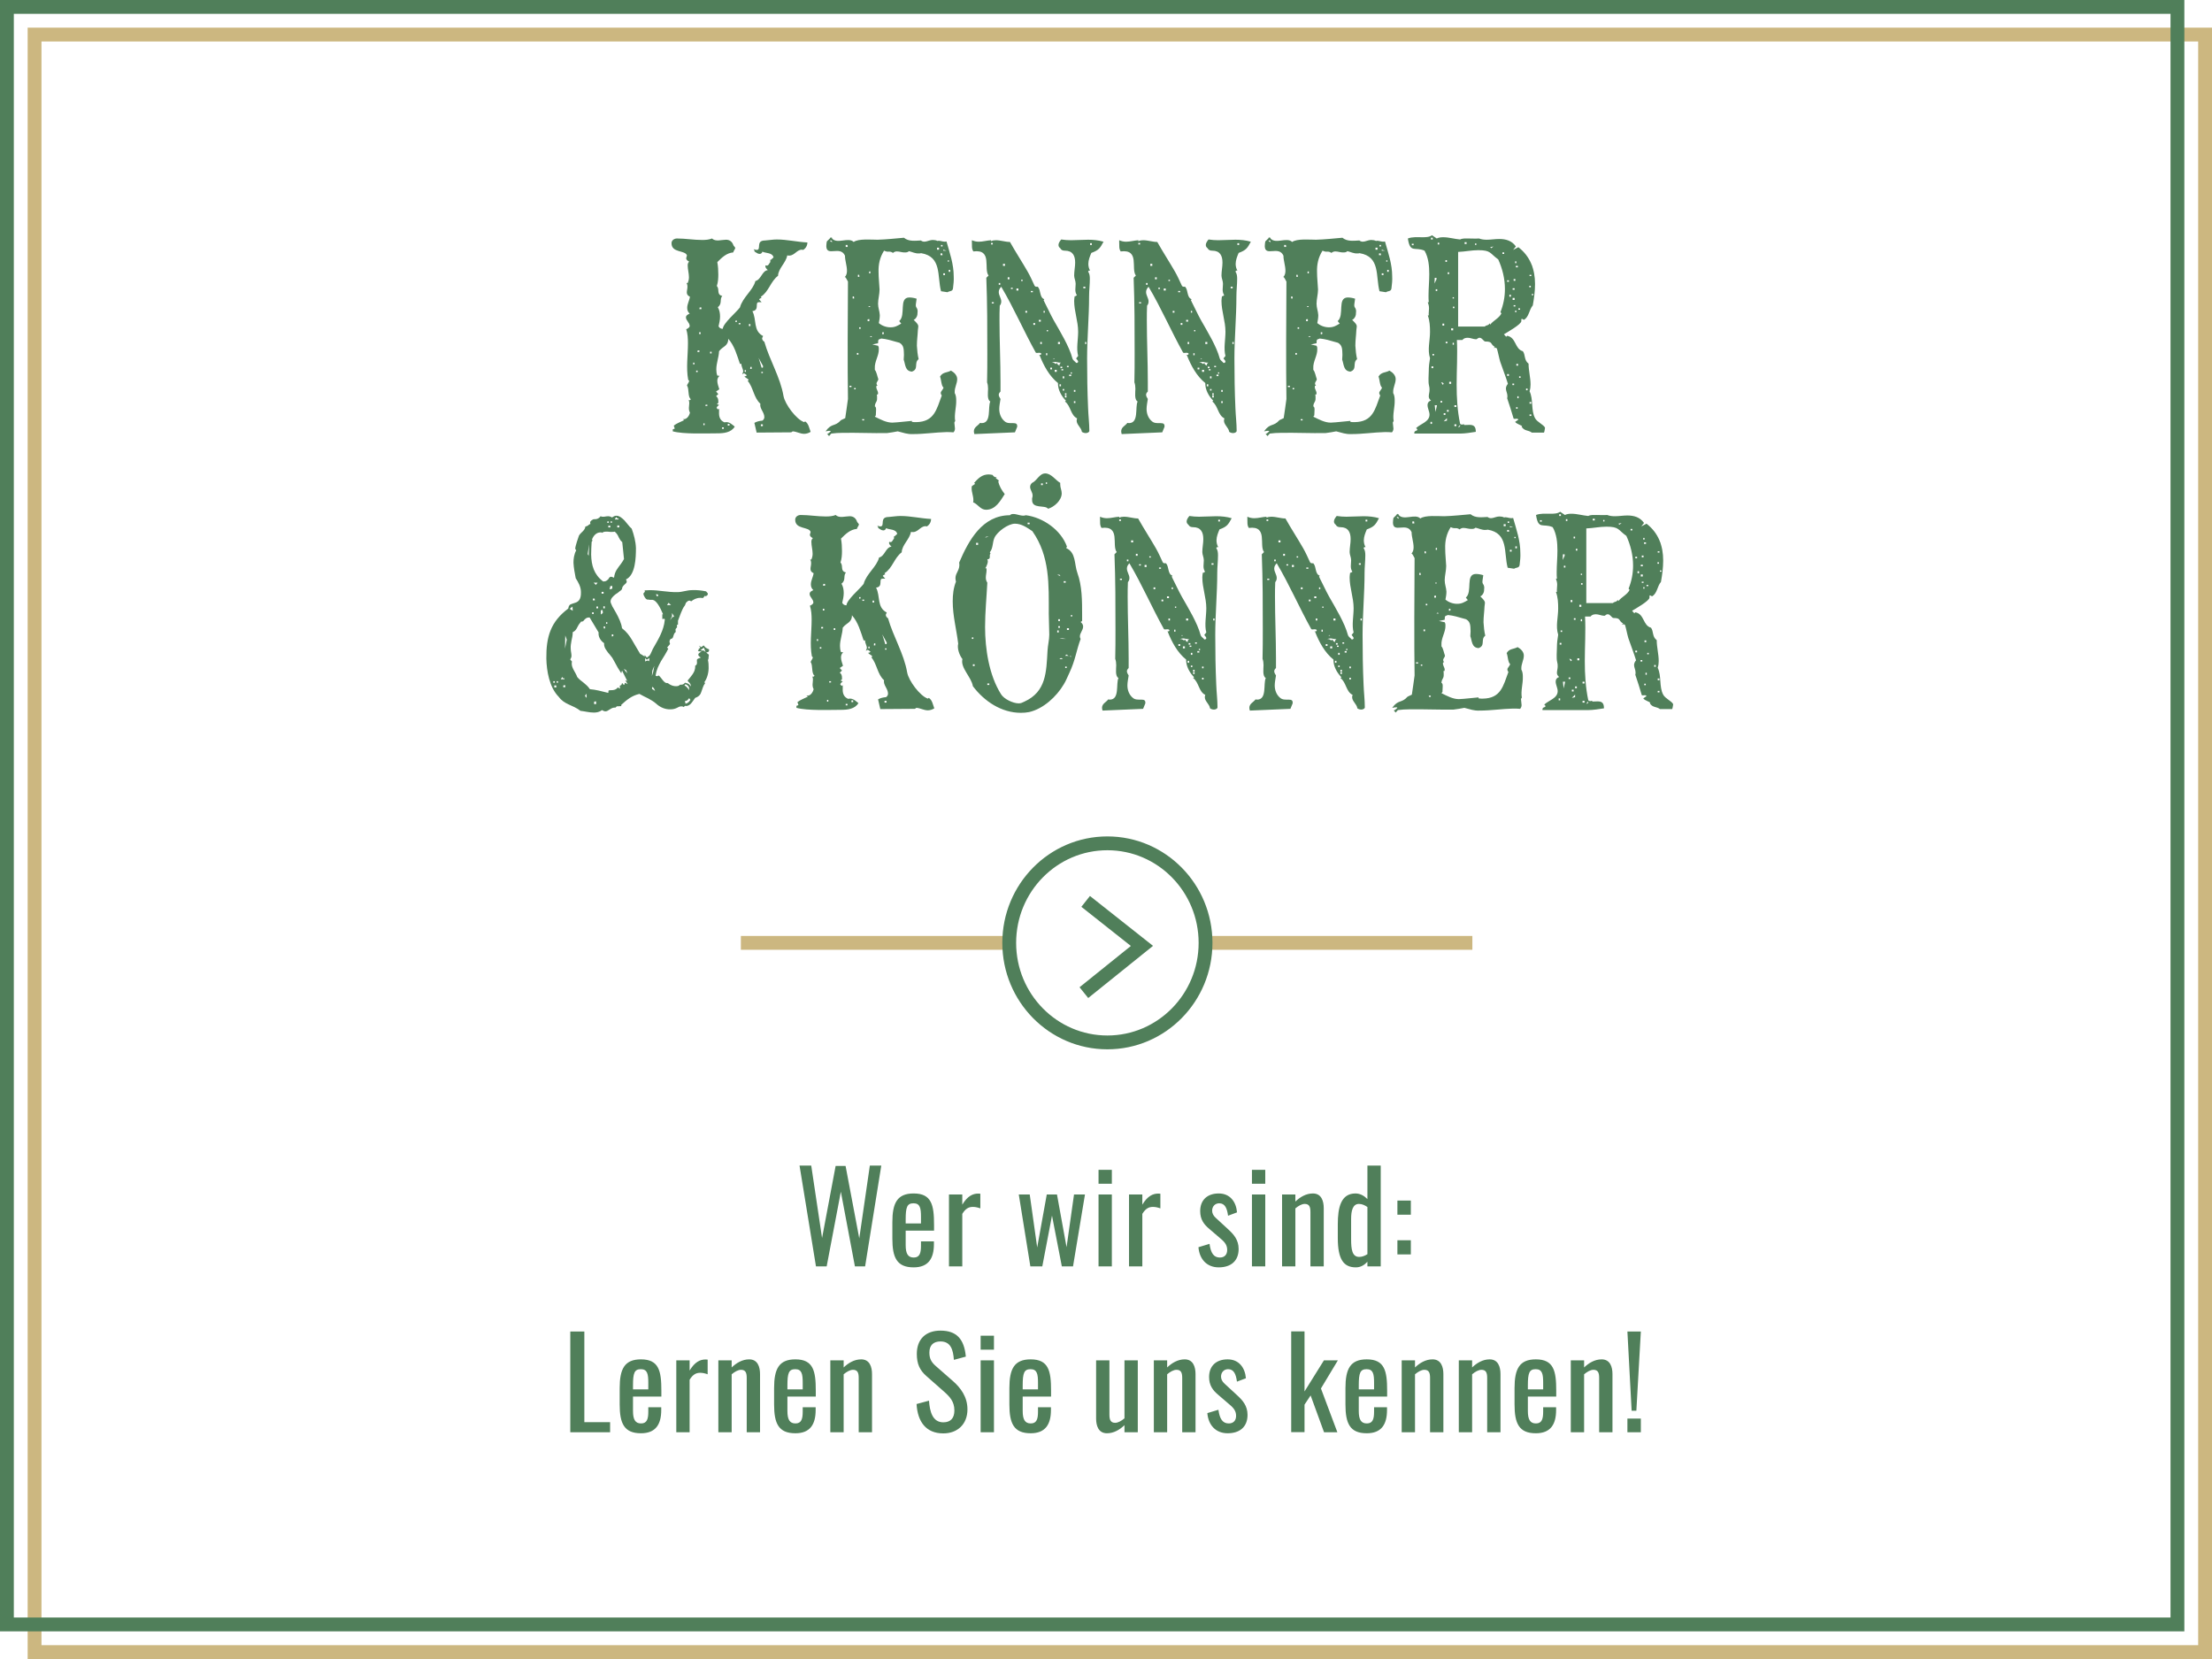
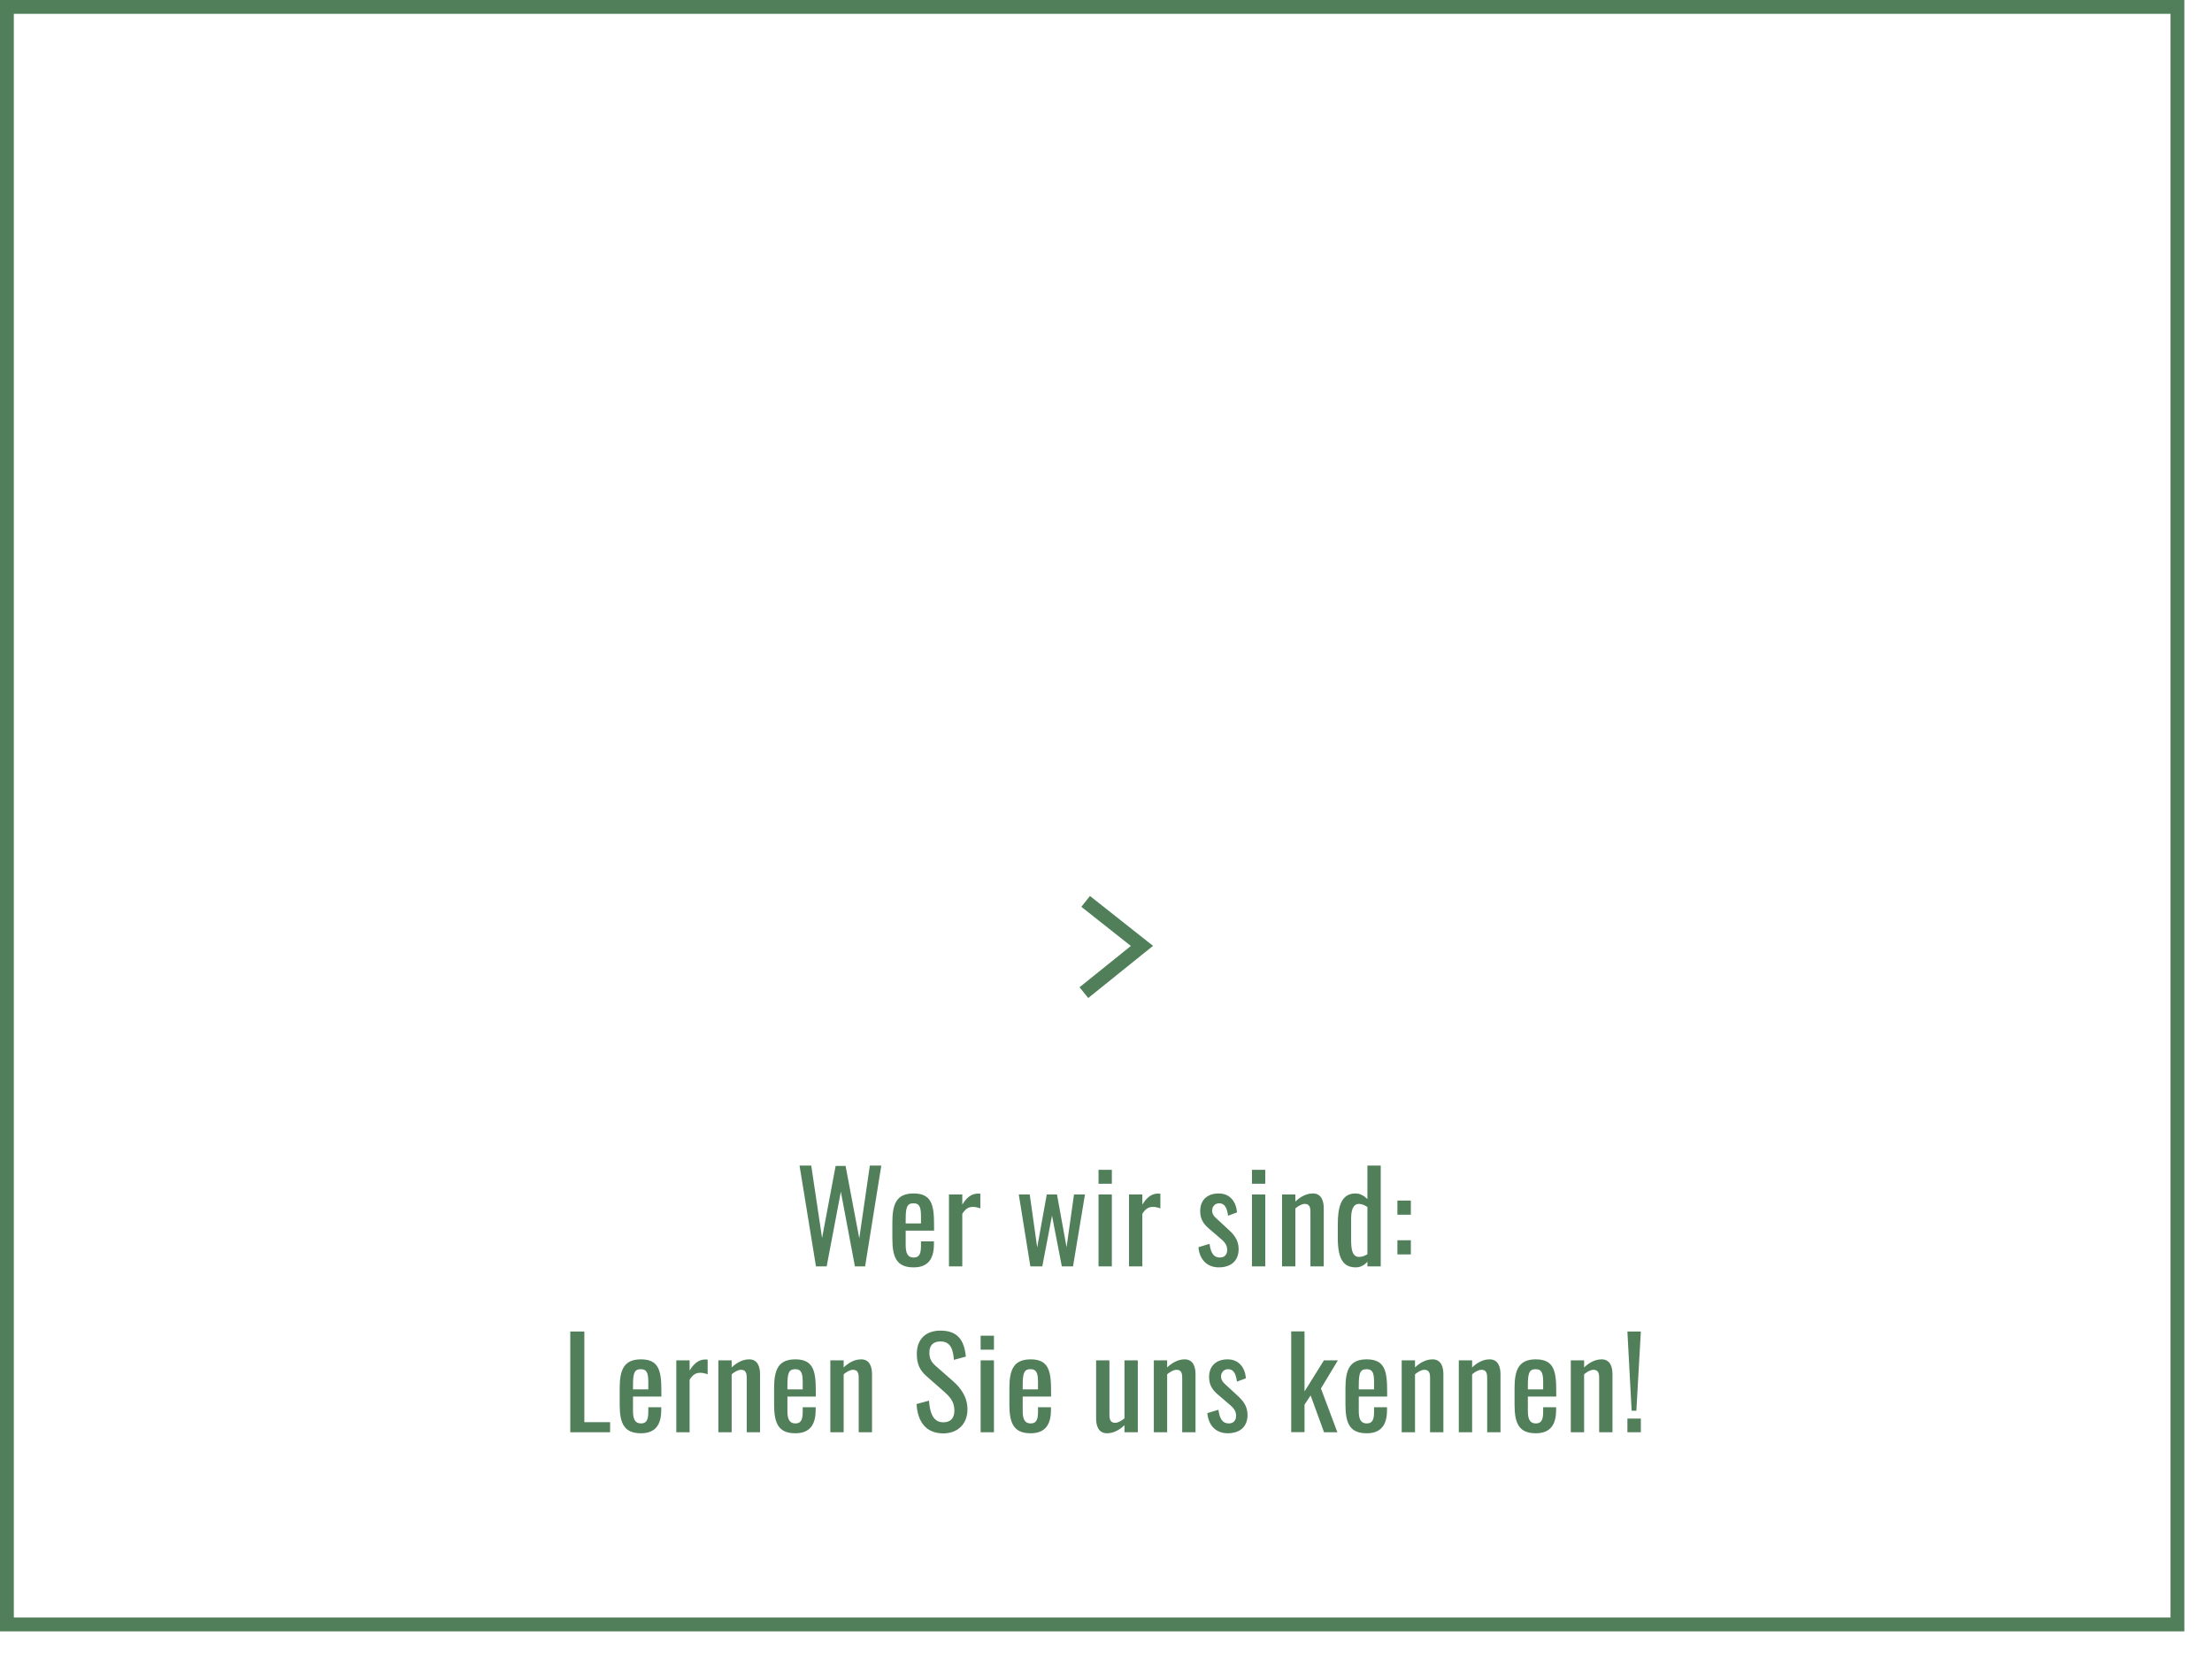
<svg xmlns="http://www.w3.org/2000/svg" xmlns:xlink="http://www.w3.org/1999/xlink" width="800px" height="600px" viewBox="0 0 800 600" version="1.1">
  <title>haerle-web-herzstueck-teaser-kenner-koenner</title>
  <desc>Created with Sketch.</desc>
  <defs>
    <polygon id="path-1" points="1 0.5 1.5 0.5 1.5 1 1 1" />
  </defs>
  <g id="haerle-web-herzstueck-teaser-kenner-koenner" stroke="none" stroke-width="1" fill="none" fill-rule="evenodd">
-     <rect id="Rectangle" stroke="#CCB780" stroke-width="5" x="12.5" y="12.5" width="785" height="585" />
    <rect id="Rectangle" stroke="#507F5A" stroke-width="5" x="2.5" y="2.5" width="785" height="585" />
-     <path d="M248.715,137.19 L248.535,137.01 L248.715,137.19 L248.715,137.19 Z M248.715,137.19 L248.895,137.37 C248.085,133.05 248.805,128.55 248.805,124.14 C248.805,122.43 248.715,120.72 248.175,119.01 L248.355,119.01 C248.715,118.83 249.435,118.38 249.435,117.93 C249.435,116.67 248.085,115.95 248.085,114.78 C248.085,114.06 248.805,113.7 249.435,113.43 C248.805,112.89 248.535,112.17 248.535,111.36 C248.535,109.92 249.345,108.66 249.525,107.31 C247.725,106.5 248.625,105.15 248.625,103.71 C248.625,103.17 248.535,102.72 248.265,102.36 L248.715,102.36 C248.985,101.73 249.165,101.01 249.165,100.29 C249.165,98.85 248.715,97.41 248.715,95.97 C248.715,95.52 248.805,94.98 249.255,94.62 C248.715,94.35 248.175,93.99 248.175,93.36 C248.175,93.18 248.445,92.55 248.445,92.37 C247.815,90.39 242.865,91.56 242.865,87.96 C242.865,86.88 243.855,86.25 244.845,86.25 C247.905,86.25 250.875,86.79 253.935,86.79 C255.195,86.79 256.365,86.7 257.535,86.25 C258.705,87.51 261.045,86.7 262.575,86.7 C263.925,86.7 264.825,87.42 265.275,88.77 L265.905,89.58 C265.905,90.21 265.275,90.66 265.185,91.29 C262.755,91.47 261.045,93.18 259.425,94.8 C259.695,96.24 259.785,97.77 259.785,99.3 C259.785,100.65 259.695,102.09 259.245,103.44 C260.415,104.7 258.975,106.5 261.225,107.04 C260.145,108.21 261.315,109.83 259.605,111.09 C260.235,112.17 260.415,113.34 260.415,114.51 C260.415,115.68 260.145,116.85 259.875,118.02 C260.235,118.65 260.685,118.92 261.405,118.92 C261.495,116.94 266.265,112.98 267.615,111.18 C268.605,107.49 272.385,104.97 273.195,101.64 C275.355,101.1 275.535,97.95 277.695,97.68 C277.245,97.23 276.795,96.87 276.795,96.24 L276.885,95.97 C276.975,95.97 277.155,96.06 277.335,96.06 C278.055,96.06 278.145,95.16 278.595,94.8 L278.595,93.9 L278.775,93.99 L279.765,93.09 C279.315,91.29 277.065,91.65 275.715,91.02 C275.625,91.47 275.265,91.83 274.725,91.83 C274.005,91.83 273.465,91.29 272.835,90.93 L272.925,90.75 L272.565,90.12 C272.835,90.21 273.285,90.39 273.645,90.39 C275.535,90.39 273.105,86.97 276.705,86.97 C278.055,86.88 279.495,86.61 280.935,86.61 C284.625,86.61 288.315,87.51 292.005,87.69 C292.005,88.86 291.375,89.85 290.475,90.39 L290.025,90.3 C287.955,90.3 287.235,92.91 284.715,92.37 C284.265,95.07 281.475,97.05 281.385,99.75 C278.685,101.73 278.055,105.51 275.175,107.31 L275.445,107.76 L275.265,107.76 L274.635,108.12 L274.545,108.3 L275.445,109.29 L274.545,109.29 C272.745,109.2 274.905,112.17 272.115,112.53 C273.735,115.59 272.295,119.64 275.985,121.53 C275.895,121.71 275.625,122.25 275.625,122.34 C275.625,122.88 275.985,123.33 276.435,123.6 C278.325,130.26 282.195,136.38 283.365,143.22 C283.905,146.19 287.955,151.68 290.835,152.67 L291.195,152.4 C292.455,153.21 292.635,154.83 293.175,156.18 C292.455,156.63 291.645,156.9 290.835,156.9 C289.395,156.9 288.135,156.09 286.695,156 L286.155,156.36 L273.645,156.45 L272.835,152.94 C273.735,152.4 274.725,152.22 275.715,152.13 C276.165,151.86 276.435,151.32 276.435,150.87 C276.435,149.07 274.635,147.72 274.995,146.01 C272.565,143.85 272.475,140.16 270.405,137.73 L270.765,137.46 C270.405,136.74 269.505,136.74 269.235,136.02 L269.505,136.11 L270.135,135.75 C269.775,135.48 269.415,135.03 268.965,135.03 L268.425,135.39 L268.785,134.4 C268.785,133.41 268.065,132.6 268.155,131.61 L267.615,131.61 C266.535,128.46 265.635,125.04 263.385,122.52 C263.385,125.22 261.405,125.22 260.055,127.02 C259.965,129.27 259.065,131.34 259.065,133.59 C259.065,134.4 259.155,135.12 259.425,135.84 L260.235,135.93 C259.695,136.38 259.425,137.01 259.425,137.73 C259.425,138.81 259.875,139.8 260.145,140.79 L258.975,141.6 L259.785,142.5 L258.975,143.31 C259.605,143.67 259.785,144.39 259.785,145.11 L259.785,145.74 L259.245,146.1 L260.055,146.46 C259.695,146.73 259.245,147.09 259.155,147.54 L259.695,148.08 L260.055,147.81 L260.055,148.98 C259.965,150.6 260.325,152.04 262.035,152.76 C262.215,152.67 262.485,152.67 262.755,152.67 C263.925,152.67 264.825,153.57 265.725,154.29 C264.465,156.45 261.675,156.72 259.515,156.72 C255.105,156.72 247.275,157.08 243.315,156 L243.315,155.28 L244.035,155.01 L243.675,153.93 C244.665,153.12 246.195,152.58 247.455,151.95 L246.915,151.59 L247.095,151.59 C248.355,151.77 249.255,150.42 249.525,149.25 C248.625,147.54 249.705,146.28 249.075,144.66 L249.435,144.75 L249.885,144.39 C248.625,143.58 249.345,140.61 248.445,139.44 C248.625,138.81 249.165,138.36 249.255,137.73 L248.715,137.19 L248.715,137.19 Z M271.395,117.93 L271.395,117.21 L270.855,117.21 L270.855,117.93 L271.395,117.93 Z M267.795,117.3 L267.795,116.85 L267.165,116.85 L267.165,117.3 L267.795,117.3 Z M266.445,116.49 L266.535,115.95 L265.995,115.95 L265.995,116.49 L266.445,116.49 Z M275.895,132.96 L275.985,132.42 L274.365,129.45 L275.445,132.96 L275.895,132.96 Z M275.895,134.94 L275.895,134.49 L275.355,134.49 L275.355,134.94 L275.895,134.94 Z M253.665,111.81 L253.665,111.18 L253.035,111.18 L252.945,111.81 L253.665,111.81 Z M271.845,133.41 L271.845,132.69 L271.395,132.69 L271.305,133.41 L271.845,133.41 Z M269.775,134.49 L269.775,133.86 L269.325,133.86 L269.325,134.49 L269.775,134.49 Z M253.395,120.81 L253.395,120.18 L252.855,120.18 L252.855,120.81 L253.395,120.81 Z M257.355,127.83 L257.355,127.2 L256.815,127.2 L256.815,127.83 L257.355,127.83 Z M252.945,127.29 L252.945,126.75 L252.315,126.75 L252.225,127.29 L252.945,127.29 Z M275.895,154.11 L275.895,153.48 L275.175,153.48 L275.175,154.11 L275.895,154.11 Z M251.145,131.79 L251.145,131.16 L250.695,131.16 L250.695,131.79 L251.145,131.79 Z M252.315,134.58 L252.315,134.04 L251.775,134.04 L251.775,134.58 L252.315,134.58 Z M263.835,153.93 L263.835,153.3 L263.205,153.3 L263.205,153.93 L263.835,153.93 Z M255.825,146.82 L255.825,146.37 L255.195,146.37 L255.105,146.82 L255.825,146.82 Z M261.765,155.1 L261.765,154.56 L261.135,154.56 L261.135,155.1 L261.765,155.1 Z M254.835,153.75 L254.835,153.12 L254.385,153.12 L254.385,153.75 L254.835,153.75 Z M346.185,137.1 C346.185,138.72 345.195,140.16 345.285,141.87 L345.285,142.14 C345.735,142.95 345.825,143.85 345.825,144.75 C345.915,147.27 345.015,149.88 345.465,152.31 C345.195,152.58 345.105,152.85 345.195,153.21 C345.195,153.84 345.375,154.38 345.375,155.01 C345.375,155.46 345.195,156 344.835,156.36 C344.025,156.27 343.125,156.27 342.225,156.27 C338.265,156.36 334.305,156.99 330.255,156.99 C328.005,157.08 326.925,156.54 324.675,156 C323.775,156.18 321.705,156.54 320.805,156.63 C315.495,156.72 310.185,156.45 304.785,156.54 C303.345,156.54 301.995,156.63 300.645,156.81 L299.835,157.71 L299.115,156.9 L299.295,156.9 C299.475,156.9 300.375,156.09 300.465,156 C300.285,155.55 298.935,156 298.575,156 C300.825,152.85 301.905,154.47 304.155,151.95 L305.685,151.23 C305.775,150.6 306.675,144.57 306.675,144.3 C306.495,133.68 306.585,113.16 306.675,101.82 C306.495,101.64 305.865,100.02 305.505,100.2 C306.135,99.66 306.315,98.76 306.315,97.95 C306.315,96.06 305.595,94.26 305.595,92.46 C303.885,88.68 298.935,93 298.845,89.04 C298.845,88.5 298.935,87.87 299.025,87.33 L300.195,86.16 L300.195,85.98 L300.375,85.98 L300.555,85.8 L300.645,85.98 L300.915,85.98 L300.915,86.25 C302.805,88.41 306.855,85.62 308.745,87.51 C310.455,86.25 315.225,86.7 317.385,86.7 C320.535,86.61 323.775,86.25 326.925,85.98 C328.635,87.42 330.975,87.06 333.045,86.97 C334.395,88.05 335.745,86.79 337.365,86.79 C337.995,86.79 338.535,86.88 339.075,87.15 C339.255,87.15 339.345,87.06 339.435,87.06 C340.425,87.06 341.145,87.6 342.315,87.33 C343.485,91.47 344.925,95.52 344.925,99.93 C345.015,101.37 344.835,102.9 344.655,104.34 C344.475,105.51 343.395,105.15 342.675,105.69 L340.335,105.33 C338.895,99.84 340.695,92.82 333.135,91.56 C332.865,91.65 332.595,91.65 332.325,91.65 C331.065,91.74 329.895,91.11 328.725,90.84 C328.365,91.2 327.915,91.29 327.375,91.29 C326.385,91.38 325.395,90.93 324.315,90.93 C323.865,90.93 323.325,91.11 322.965,91.47 C322.155,90.93 321.885,91.02 321.075,91.02 C320.625,91.02 320.175,90.84 319.725,90.66 C318.195,93.09 317.655,95.61 317.745,98.4 C317.745,100.56 318.015,102.63 318.105,104.7 C318.105,106.41 317.565,108.21 317.565,109.83 C317.565,111.36 318.105,112.44 318.195,113.97 C318.195,114.96 318.015,115.95 317.835,116.85 C319.005,117.84 320.535,118.38 322.065,118.38 C323.685,118.38 324.585,117.84 325.935,117.03 L325.215,116.13 C327.735,113.97 324.945,107.67 328.815,107.58 C329.715,107.58 330.705,107.76 331.515,108.03 L331.245,109.92 C331.065,111.45 331.695,110.91 331.875,112.44 L331.785,113.79 C331.695,114.51 331.155,115.41 330.435,115.68 C332.685,117.84 332.055,117.75 331.965,119.37 C331.875,121.44 331.605,122.97 331.605,125.04 C331.695,126.75 331.875,128.37 332.235,129.9 C330.435,131.25 332.415,133.5 329.805,134.4 C327.285,134.22 327.465,131.79 326.835,130.08 C326.835,129.45 326.925,128.91 326.925,128.37 C326.835,126.48 327.015,124.95 325.305,123.96 L324.315,123.69 C322.425,123.15 320.715,122.61 318.735,122.43 C317.835,122.88 317.565,122.43 317.565,124.14 L315.495,124.59 L317.565,125.04 C317.835,125.58 317.835,125.58 317.835,126.21 C317.925,128.64 316.215,130.8 316.395,133.23 L316.395,133.77 C317.025,134.4 317.295,136.2 317.655,137.1 C317.655,137.73 316.935,138.18 317.025,138.81 C317.025,138.99 317.205,139.35 317.385,139.53 L317.025,139.53 C316.935,139.62 316.935,139.8 316.935,139.98 C316.935,140.79 317.565,141.42 317.565,142.23 C317.565,142.41 317.475,142.59 317.475,142.68 L317.115,142.68 C317.205,143.04 317.205,143.4 317.205,143.85 C317.295,145.56 316.485,145.29 316.395,147 C316.845,147.09 316.845,147.81 316.845,148.17 C316.845,148.89 316.755,149.52 316.755,150.24 L316.395,150.69 C318.375,151.68 320.535,152.85 322.695,152.85 C325.035,152.76 327.375,152.4 329.805,152.22 L329.805,152.58 C330.345,152.67 330.795,152.67 331.335,152.67 C337.905,152.58 338.715,148.08 340.605,143.04 C340.425,142.77 340.245,142.5 340.245,142.14 C340.155,141.6 341.055,140.97 341.235,140.16 C340.425,139.62 340.425,137.19 339.975,136.2 C340.965,134.49 342.495,134.85 343.935,134.04 C345.105,134.67 346.185,135.75 346.185,137.1 Z M340.875,89.13 L340.875,88.59 L340.335,88.59 L340.335,89.13 L340.875,89.13 Z M342.315,90.66 L341.145,90.3 L341.145,90.66 L342.315,90.66 Z M339.615,90.3 L339.615,89.58 L338.895,89.58 L338.895,90.3 L339.615,90.3 Z M343.215,94.62 L343.215,94.17 L342.765,94.17 L342.765,94.62 L343.215,94.62 Z M340.875,92.28 L340.785,91.65 L340.155,91.65 L340.155,92.28 L340.875,92.28 Z M343.665,98.31 L343.665,97.59 L343.125,97.59 L343.125,98.31 L343.665,98.31 Z M341.775,99.48 L341.775,98.85 L341.145,98.85 L341.145,99.48 L341.775,99.48 Z M306.585,89.31 L306.495,88.59 L305.865,88.59 L305.865,89.31 L306.585,89.31 Z M314.775,98.85 L314.775,98.13 L314.325,98.22 L314.325,98.85 L314.775,98.85 Z M300.915,87.6 L300.915,87.24 L300.645,86.97 L300.375,86.97 L300.195,87.15 L300.915,87.6 Z M310.815,100.11 L310.725,99.39 L310.275,99.39 L310.275,100.11 L310.815,100.11 Z M314.685,111 L314.685,110.73 L314.145,110.73 L314.145,111 L314.685,111 Z M308.925,107.94 L308.835,107.22 L308.385,107.22 L308.385,107.94 L308.925,107.94 Z M311.265,118.92 L311.265,118.38 L310.725,118.38 L310.725,118.92 L311.265,118.92 Z M319.635,120.81 L319.635,120.18 L319.095,120.18 L319.095,120.9 L319.635,120.81 Z M314.415,116.13 L314.415,115.41 L313.785,115.5 L313.785,116.13 L314.415,116.13 Z M315.405,121.89 L315.045,121.53 L314.595,121.89 L315.405,121.89 Z M310.455,128.28 L310.455,127.65 L309.915,127.65 L309.915,128.28 L310.455,128.28 Z M309.465,140.79 L309.465,140.34 L308.925,140.34 L308.925,140.79 L309.465,140.79 Z M307.935,139.98 L307.935,139.53 L307.215,139.53 L307.215,139.98 L307.935,139.98 Z M312.525,152.04 L312.525,151.59 L311.805,151.59 L311.895,152.04 L312.525,152.04 Z M399.105,87.42 C397.845,89.76 397.395,90.48 394.695,91.47 C394.155,92.73 393.615,94.08 393.615,95.43 C393.615,96.24 393.795,97.14 394.245,97.86 L393.885,97.86 C393.795,97.77 393.615,98.13 393.525,98.22 C394.065,98.94 394.155,99.93 394.155,100.83 C394.155,102.9 393.885,104.97 393.885,107.13 C393.885,114.6 393.165,122.16 393.165,129.63 C393.165,135.66 393.255,141.69 393.525,147.63 C393.615,150.33 393.975,153.12 393.975,155.82 C393.975,156.36 393.165,156.63 392.715,156.63 C392.175,156.63 391.635,156.45 391.275,156.18 C391.095,154.65 389.385,153.66 389.385,152.13 C389.385,151.86 389.475,151.5 389.565,151.32 C387.135,150.15 387.315,146.82 385.155,145.2 L385.515,144.93 C383.895,143.31 382.545,140.88 382.635,138.54 C379.485,136.02 377.415,132.15 375.975,128.46 L375.615,128.37 L375.795,128.37 C376.155,128.37 376.605,128.37 376.605,127.92 C376.335,127.38 375.435,127.65 374.985,127.65 L374.625,127.56 C370.215,119.64 366.705,111.45 362.115,103.71 C361.575,104.25 361.215,104.88 361.215,105.6 C361.215,106.86 362.115,107.85 362.115,109.02 C362.115,109.65 361.935,110.1 361.575,110.55 C361.485,112.35 361.485,114.06 361.485,115.86 C361.485,123.33 361.845,130.8 361.845,138.27 L361.845,141.6 C361.485,141.96 361.215,142.32 361.215,142.77 C361.215,143.31 361.575,143.85 361.845,144.3 C361.665,145.56 361.395,146.73 361.395,147.9 C361.395,149.61 362.025,151.32 363.375,152.4 C364.185,153.12 365.355,153.03 366.435,153.03 C367.515,153.03 367.965,153.3 367.875,154.38 L367.065,156.36 L352.395,156.99 C352.305,156.63 352.215,156.36 352.215,156 C352.215,154.47 353.655,154.02 354.465,152.94 C354.645,152.94 354.825,153.03 355.005,153.03 C358.695,153.03 357.165,147.27 358.155,145.2 C356.895,144.57 357.345,141.78 357.345,140.61 C357.345,139.8 357.255,138.99 356.985,138.27 C357.075,134.76 357.075,131.34 357.075,127.83 C357.075,118.74 357.075,109.65 356.715,100.47 L357.525,99.66 C355.635,97.23 359.055,90.03 352.035,90.93 C351.315,89.94 351.585,88.68 351.495,87.6 L351.495,86.88 C352.305,87.24 353.115,87.42 354.015,87.42 C355.455,87.42 356.895,86.97 358.425,86.88 L358.425,87.24 C358.965,86.97 359.505,86.88 360.135,86.88 C361.935,86.88 363.555,87.51 365.265,87.51 C367.335,91.2 369.585,94.62 371.655,98.22 C372.645,99.93 373.365,101.64 374.175,103.35 C374.445,103.8 374.895,103.71 375.345,103.71 C376.515,104.97 375.885,107.58 377.685,108.21 L377.415,108.57 C377.505,108.75 377.685,108.93 377.685,109.11 C378.855,111.36 379.845,113.61 381.105,115.86 C383.355,119.82 386.685,125.22 387.855,129.63 C388.125,130.44 388.755,130.62 389.205,131.25 L389.565,131.25 C389.745,131.16 389.925,130.98 389.925,130.8 C389.925,130.35 389.385,129.99 389.205,129.63 L389.925,128.73 C389.205,126.12 389.925,122.79 389.925,120 C389.925,116.13 388.485,112.62 388.485,108.84 C388.485,108.3 388.575,107.67 388.665,107.13 L388.935,107.13 L389.475,106.77 C388.575,105.42 389.025,104.07 389.025,102.63 C389.025,101.55 388.485,100.65 388.485,99.66 C388.485,98.04 388.845,96.51 388.845,94.98 C388.845,92.46 387.945,90.66 385.155,90.66 C384.435,90.66 383.805,90.48 383.445,89.76 C383.085,89.49 382.815,89.13 382.815,88.59 C382.815,87.87 383.355,87.15 383.805,86.61 C384.975,86.79 386.145,86.88 387.315,86.88 C389.385,86.88 391.455,86.7 393.525,86.7 C395.415,86.7 397.305,86.88 399.105,87.42 Z M394.875,88.59 L394.875,87.96 L394.245,87.96 L394.245,88.59 L394.875,88.59 Z M392.535,104.25 L392.535,103.71 L391.815,103.71 L391.815,104.25 L392.535,104.25 Z M359.055,88.41 L359.055,87.87 L358.425,87.87 L358.425,88.41 L359.055,88.41 Z M392.895,124.41 L392.895,123.69 L392.445,123.69 L392.445,124.41 L392.895,124.41 Z M369.855,101.64 L369.855,101.19 L369.315,101.19 L369.315,101.64 L369.855,101.64 Z M373.545,105.69 L373.545,105.24 L372.825,105.24 L372.825,105.69 L373.545,105.69 Z M363.465,96.15 L363.465,95.43 L362.745,95.43 L362.745,96.15 L363.465,96.15 Z M377.865,113.07 L377.865,112.44 L377.415,112.44 L377.415,113.07 L377.865,113.07 Z M365.085,101.01 L365.085,100.29 L364.455,100.29 L364.455,101.01 L365.085,101.01 Z M368.325,105.06 L368.325,104.34 L367.605,104.34 L367.605,105.06 L368.325,105.06 Z M366.255,104.52 L366.255,104.07 L365.625,104.07 L365.625,104.52 L366.255,104.52 Z M376.425,116.31 L376.425,115.68 L375.705,115.68 L375.705,116.31 L376.425,116.31 Z M379.035,119.82 L379.035,119.37 L378.585,119.37 L378.585,119.82 L379.035,119.82 Z M383.355,124.41 L383.355,123.69 L382.635,123.69 L382.635,124.41 L383.355,124.41 Z M361.755,102.99 L361.755,102.36 L361.215,102.36 L361.215,102.99 L361.755,102.99 Z M371.475,113.07 L371.475,112.44 L370.845,112.44 L370.845,113.07 L371.475,113.07 Z M374.355,117.48 L374.355,116.85 L373.725,116.85 L373.725,117.48 L374.355,117.48 Z M386.505,132.78 L386.505,132.33 L385.875,132.33 L385.875,132.78 L386.505,132.78 Z M387.675,135.12 L387.675,134.67 L387.225,134.67 L387.225,135.12 L387.675,135.12 Z M376.785,124.41 L376.785,123.69 L376.245,123.69 L376.245,124.41 L376.785,124.41 Z M387.405,136.02 L387.405,135.48 L386.685,135.48 L386.685,136.02 L387.405,136.02 Z M384.165,133.14 L384.165,132.6 L383.535,132.6 L383.535,133.14 L384.165,133.14 Z M380.07,130.17 L379.845,129.9 L380.07,130.17 Z M380.839,129.95 C381.038,129.9 381.261,129.9 381.465,129.9 L381.159,129.662 L380.839,129.95 L380.839,129.95 Z M383.299,132.242 C383.225,132.16 383.175,132.065 383.175,131.97 C383.175,131.595 383.551,131.282 383.78,130.979 C383.701,131.112 383.552,131.16 383.355,131.16 C382.725,131.16 382.185,130.89 381.555,130.89 C381.105,130.89 380.655,130.98 380.295,131.25 C380.925,130.8 381.915,131.7 381.915,131.7 C382.005,131.7 381.825,131.61 381.825,131.61 L382.365,131.25 C382.244,131.734 382.774,132.056 383.299,132.242 L383.299,132.242 Z M383.78,130.979 C383.825,130.919 383.865,130.86 383.895,130.8 C383.871,130.873 383.84,130.933 383.802,130.981 L383.78,130.979 Z M384.525,133.95 L384.525,133.5 L383.895,133.5 L383.895,133.95 L384.525,133.95 Z M378.765,128.46 L378.765,127.74 L378.315,127.74 L378.315,128.46 L378.765,128.46 Z M359.415,109.74 L359.415,109.29 L358.695,109.29 L358.695,109.74 L359.415,109.74 Z M384.885,136.83 L384.885,136.11 L384.345,136.11 L384.345,136.83 L384.885,136.83 Z M382.185,134.49 L382.185,133.77 L381.465,133.77 L381.465,134.49 L382.185,134.49 Z M388.935,141.69 L388.935,141.06 L388.395,141.06 L388.395,141.69 L388.935,141.69 Z M380.475,133.59 L380.475,132.96 L379.845,132.96 L379.845,133.59 L380.475,133.59 Z M383.715,139.71 L383.715,138.99 L383.175,138.99 L383.175,139.71 L383.715,139.71 Z M384.885,141.24 L384.885,140.7 L384.345,140.7 L384.345,141.24 L384.885,141.24 Z M388.935,145.74 L388.935,145.11 L388.395,145.11 L388.395,145.74 L388.935,145.74 Z M385.695,142.86 L385.695,142.23 L385.155,142.23 L385.155,142.86 L385.695,142.86 Z M385.695,143.76 L385.695,143.04 L385.155,143.04 L385.155,143.76 L385.695,143.76 Z M452.385,87.42 C451.125,89.76 450.675,90.48 447.975,91.47 C447.435,92.73 446.895,94.08 446.895,95.43 C446.895,96.24 447.075,97.14 447.525,97.86 L447.165,97.86 C447.075,97.77 446.895,98.13 446.805,98.22 C447.345,98.94 447.435,99.93 447.435,100.83 C447.435,102.9 447.165,104.97 447.165,107.13 C447.165,114.6 446.445,122.16 446.445,129.63 C446.445,135.66 446.535,141.69 446.805,147.63 C446.895,150.33 447.255,153.12 447.255,155.82 C447.255,156.36 446.445,156.63 445.995,156.63 C445.455,156.63 444.915,156.45 444.555,156.18 C444.375,154.65 442.665,153.66 442.665,152.13 C442.665,151.86 442.755,151.5 442.845,151.32 C440.415,150.15 440.595,146.82 438.435,145.2 L438.795,144.93 C437.175,143.31 435.825,140.88 435.915,138.54 C432.765,136.02 430.695,132.15 429.255,128.46 L428.895,128.37 L429.075,128.37 C429.435,128.37 429.885,128.37 429.885,127.92 C429.615,127.38 428.715,127.65 428.265,127.65 L427.905,127.56 C423.495,119.64 419.985,111.45 415.395,103.71 C414.855,104.25 414.495,104.88 414.495,105.6 C414.495,106.86 415.395,107.85 415.395,109.02 C415.395,109.65 415.215,110.1 414.855,110.55 C414.765,112.35 414.765,114.06 414.765,115.86 C414.765,123.33 415.125,130.8 415.125,138.27 L415.125,141.6 C414.765,141.96 414.495,142.32 414.495,142.77 C414.495,143.31 414.855,143.85 415.125,144.3 C414.945,145.56 414.675,146.73 414.675,147.9 C414.675,149.61 415.305,151.32 416.655,152.4 C417.465,153.12 418.635,153.03 419.715,153.03 C420.795,153.03 421.245,153.3 421.155,154.38 L420.345,156.36 L405.675,156.99 C405.585,156.63 405.495,156.36 405.495,156 C405.495,154.47 406.935,154.02 407.745,152.94 C407.925,152.94 408.105,153.03 408.285,153.03 C411.975,153.03 410.445,147.27 411.435,145.2 C410.175,144.57 410.625,141.78 410.625,140.61 C410.625,139.8 410.535,138.99 410.265,138.27 C410.355,134.76 410.355,131.34 410.355,127.83 C410.355,118.74 410.355,109.65 409.995,100.47 L410.805,99.66 C408.915,97.23 412.335,90.03 405.315,90.93 C404.595,89.94 404.865,88.68 404.775,87.6 L404.775,86.88 C405.585,87.24 406.395,87.42 407.295,87.42 C408.735,87.42 410.175,86.97 411.705,86.88 L411.705,87.24 C412.245,86.97 412.785,86.88 413.415,86.88 C415.215,86.88 416.835,87.51 418.545,87.51 C420.615,91.2 422.865,94.62 424.935,98.22 C425.925,99.93 426.645,101.64 427.455,103.35 C427.725,103.8 428.175,103.71 428.625,103.71 C429.795,104.97 429.165,107.58 430.965,108.21 L430.695,108.57 C430.785,108.75 430.965,108.93 430.965,109.11 C432.135,111.36 433.125,113.61 434.385,115.86 C436.635,119.82 439.965,125.22 441.135,129.63 C441.405,130.44 442.035,130.62 442.485,131.25 L442.845,131.25 C443.025,131.16 443.205,130.98 443.205,130.8 C443.205,130.35 442.665,129.99 442.485,129.63 L443.205,128.73 C442.485,126.12 443.205,122.79 443.205,120 C443.205,116.13 441.765,112.62 441.765,108.84 C441.765,108.3 441.855,107.67 441.945,107.13 L442.215,107.13 L442.755,106.77 C441.855,105.42 442.305,104.07 442.305,102.63 C442.305,101.55 441.765,100.65 441.765,99.66 C441.765,98.04 442.125,96.51 442.125,94.98 C442.125,92.46 441.225,90.66 438.435,90.66 C437.715,90.66 437.085,90.48 436.725,89.76 C436.365,89.49 436.095,89.13 436.095,88.59 C436.095,87.87 436.635,87.15 437.085,86.61 C438.255,86.79 439.425,86.88 440.595,86.88 C442.665,86.88 444.735,86.7 446.805,86.7 C448.695,86.7 450.585,86.88 452.385,87.42 Z M448.155,88.59 L448.155,87.96 L447.525,87.96 L447.525,88.59 L448.155,88.59 Z M445.815,104.25 L445.815,103.71 L445.095,103.71 L445.095,104.25 L445.815,104.25 Z M412.335,88.41 L412.335,87.87 L411.705,87.87 L411.705,88.41 L412.335,88.41 Z M446.175,124.41 L446.175,123.69 L445.725,123.69 L445.725,124.41 L446.175,124.41 Z M423.135,101.64 L423.135,101.19 L422.595,101.19 L422.595,101.64 L423.135,101.64 Z M426.825,105.69 L426.825,105.24 L426.105,105.24 L426.105,105.69 L426.825,105.69 Z M416.745,96.15 L416.745,95.43 L416.025,95.43 L416.025,96.15 L416.745,96.15 Z M431.145,113.07 L431.145,112.44 L430.695,112.44 L430.695,113.07 L431.145,113.07 Z M418.365,101.01 L418.365,100.29 L417.735,100.29 L417.735,101.01 L418.365,101.01 Z M421.605,105.06 L421.605,104.34 L420.885,104.34 L420.885,105.06 L421.605,105.06 Z M419.535,104.52 L419.535,104.07 L418.905,104.07 L418.905,104.52 L419.535,104.52 Z M429.705,116.31 L429.705,115.68 L428.985,115.68 L428.985,116.31 L429.705,116.31 Z M432.315,119.82 L432.315,119.37 L431.865,119.37 L431.865,119.82 L432.315,119.82 Z M436.635,124.41 L436.635,123.69 L435.915,123.69 L435.915,124.41 L436.635,124.41 Z M415.035,102.99 L415.035,102.36 L414.495,102.36 L414.495,102.99 L415.035,102.99 Z M424.755,113.07 L424.755,112.44 L424.125,112.44 L424.125,113.07 L424.755,113.07 Z M427.635,117.48 L427.635,116.85 L427.005,116.85 L427.005,117.48 L427.635,117.48 Z M439.785,132.78 L439.785,132.33 L439.155,132.33 L439.155,132.78 L439.785,132.78 Z M440.955,135.12 L440.955,134.67 L440.505,134.67 L440.505,135.12 L440.955,135.12 Z M430.065,124.41 L430.065,123.69 L429.525,123.69 L429.525,124.41 L430.065,124.41 Z M440.685,136.02 L440.685,135.48 L439.965,135.48 L439.965,136.02 L440.685,136.02 Z M437.445,133.14 L437.445,132.6 L436.815,132.6 L436.815,133.14 L437.445,133.14 Z M434.119,129.95 L433.575,130.44 L433.35,130.17 L433.575,130.44 C433.673,130.145 433.879,130.011 434.119,129.95 L434.119,129.95 Z M433.35,130.17 L433.125,129.9 L433.35,130.17 Z M434.119,129.95 C434.318,129.9 434.541,129.9 434.745,129.9 L434.439,129.662 L434.119,129.95 L434.119,129.95 Z M436.579,132.242 C436.505,132.16 436.455,132.065 436.455,131.97 C436.455,131.595 436.831,131.282 437.06,130.979 C436.981,131.112 436.832,131.16 436.635,131.16 C436.005,131.16 435.465,130.89 434.835,130.89 C434.385,130.89 433.935,130.98 433.575,131.25 C434.205,130.8 435.195,131.7 435.195,131.7 C435.285,131.7 435.105,131.61 435.105,131.61 L435.645,131.25 C435.524,131.734 436.054,132.056 436.579,132.242 L436.579,132.242 Z M437.06,130.979 C437.105,130.919 437.145,130.86 437.175,130.8 C437.151,130.873 437.12,130.933 437.082,130.981 L437.06,130.979 Z M437.805,133.95 L437.805,133.5 L437.175,133.5 L437.175,133.95 L437.805,133.95 Z M432.045,128.46 L432.045,127.74 L431.595,127.74 L431.595,128.46 L432.045,128.46 Z M412.695,109.74 L412.695,109.29 L411.975,109.29 L411.975,109.74 L412.695,109.74 Z M438.165,136.83 L438.165,136.11 L437.625,136.11 L437.625,136.83 L438.165,136.83 Z M435.465,134.49 L435.465,133.77 L434.745,133.77 L434.745,134.49 L435.465,134.49 Z M442.215,141.69 L442.215,141.06 L441.675,141.06 L441.675,141.69 L442.215,141.69 Z M433.755,133.59 L433.755,132.96 L433.125,132.96 L433.125,133.59 L433.755,133.59 Z M436.995,139.71 L436.995,138.99 L436.455,138.99 L436.455,139.71 L436.995,139.71 Z M438.165,141.24 L438.165,140.7 L437.625,140.7 L437.625,141.24 L438.165,141.24 Z M442.215,145.74 L442.215,145.11 L441.675,145.11 L441.675,145.74 L442.215,145.74 Z M438.975,142.86 L438.975,142.23 L438.435,142.23 L438.435,142.86 L438.975,142.86 Z M438.975,143.76 L438.975,143.04 L438.435,143.04 L438.435,143.76 L438.975,143.76 Z M504.765,137.1 C504.765,138.72 503.775,140.16 503.865,141.87 L503.865,142.14 C504.315,142.95 504.405,143.85 504.405,144.75 C504.495,147.27 503.595,149.88 504.045,152.31 C503.775,152.58 503.685,152.85 503.775,153.21 C503.775,153.84 503.955,154.38 503.955,155.01 C503.955,155.46 503.775,156 503.415,156.36 C502.605,156.27 501.705,156.27 500.805,156.27 C496.845,156.36 492.885,156.99 488.835,156.99 C486.585,157.08 485.505,156.54 483.255,156 C482.355,156.18 480.285,156.54 479.385,156.63 C474.075,156.72 468.765,156.45 463.365,156.54 C461.925,156.54 460.575,156.63 459.225,156.81 L458.415,157.71 L457.695,156.9 L457.875,156.9 C458.055,156.9 458.955,156.09 459.045,156 C458.865,155.55 457.515,156 457.155,156 C459.405,152.85 460.485,154.47 462.735,151.95 L464.265,151.23 C464.355,150.6 465.255,144.57 465.255,144.3 C465.075,133.68 465.165,113.16 465.255,101.82 C465.075,101.64 464.445,100.02 464.085,100.2 C464.715,99.66 464.895,98.76 464.895,97.95 C464.895,96.06 464.175,94.26 464.175,92.46 C462.465,88.68 457.515,93 457.425,89.04 C457.425,88.5 457.515,87.87 457.605,87.33 L458.775,86.16 L458.775,85.98 L458.955,85.98 L459.135,85.8 L459.225,85.98 L459.495,85.98 L459.495,86.25 C461.385,88.41 465.435,85.62 467.325,87.51 C469.035,86.25 473.805,86.7 475.965,86.7 C479.115,86.61 482.355,86.25 485.505,85.98 C487.215,87.42 489.555,87.06 491.625,86.97 C492.975,88.05 494.325,86.79 495.945,86.79 C496.575,86.79 497.115,86.88 497.655,87.15 C497.835,87.15 497.925,87.06 498.015,87.06 C499.005,87.06 499.725,87.6 500.895,87.33 C502.065,91.47 503.505,95.52 503.505,99.93 C503.595,101.37 503.415,102.9 503.235,104.34 C503.055,105.51 501.975,105.15 501.255,105.69 L498.915,105.33 C497.475,99.84 499.275,92.82 491.715,91.56 C491.445,91.65 491.175,91.65 490.905,91.65 C489.645,91.74 488.475,91.11 487.305,90.84 C486.945,91.2 486.495,91.29 485.955,91.29 C484.965,91.38 483.975,90.93 482.895,90.93 C482.445,90.93 481.905,91.11 481.545,91.47 C480.735,90.93 480.465,91.02 479.655,91.02 C479.205,91.02 478.755,90.84 478.305,90.66 C476.775,93.09 476.235,95.61 476.325,98.4 C476.325,100.56 476.595,102.63 476.685,104.7 C476.685,106.41 476.145,108.21 476.145,109.83 C476.145,111.36 476.685,112.44 476.775,113.97 C476.775,114.96 476.595,115.95 476.415,116.85 C477.585,117.84 479.115,118.38 480.645,118.38 C482.265,118.38 483.165,117.84 484.515,117.03 L483.795,116.13 C486.315,113.97 483.525,107.67 487.395,107.58 C488.295,107.58 489.285,107.76 490.095,108.03 L489.825,109.92 C489.645,111.45 490.275,110.91 490.455,112.44 L490.365,113.79 C490.275,114.51 489.735,115.41 489.015,115.68 C491.265,117.84 490.635,117.75 490.545,119.37 C490.455,121.44 490.185,122.97 490.185,125.04 C490.275,126.75 490.455,128.37 490.815,129.9 C489.015,131.25 490.995,133.5 488.385,134.4 C485.865,134.22 486.045,131.79 485.415,130.08 C485.415,129.45 485.505,128.91 485.505,128.37 C485.415,126.48 485.595,124.95 483.885,123.96 L482.895,123.69 C481.005,123.15 479.295,122.61 477.315,122.43 C476.415,122.88 476.145,122.43 476.145,124.14 L474.075,124.59 L476.145,125.04 C476.415,125.58 476.415,125.58 476.415,126.21 C476.505,128.64 474.795,130.8 474.975,133.23 L474.975,133.77 C475.605,134.4 475.875,136.2 476.235,137.1 C476.235,137.73 475.515,138.18 475.605,138.81 C475.605,138.99 475.785,139.35 475.965,139.53 L475.605,139.53 C475.515,139.62 475.515,139.8 475.515,139.98 C475.515,140.79 476.145,141.42 476.145,142.23 C476.145,142.41 476.055,142.59 476.055,142.68 L475.695,142.68 C475.785,143.04 475.785,143.4 475.785,143.85 C475.875,145.56 475.065,145.29 474.975,147 C475.425,147.09 475.425,147.81 475.425,148.17 C475.425,148.89 475.335,149.52 475.335,150.24 L474.975,150.69 C476.955,151.68 479.115,152.85 481.275,152.85 C483.615,152.76 485.955,152.4 488.385,152.22 L488.385,152.58 C488.925,152.67 489.375,152.67 489.915,152.67 C496.485,152.58 497.295,148.08 499.185,143.04 C499.005,142.77 498.825,142.5 498.825,142.14 C498.735,141.6 499.635,140.97 499.815,140.16 C499.005,139.62 499.005,137.19 498.555,136.2 C499.545,134.49 501.075,134.85 502.515,134.04 C503.685,134.67 504.765,135.75 504.765,137.1 Z M499.455,89.13 L499.455,88.59 L498.915,88.59 L498.915,89.13 L499.455,89.13 Z M500.895,90.66 L499.725,90.3 L499.725,90.66 L500.895,90.66 Z M498.195,90.3 L498.195,89.58 L497.475,89.58 L497.475,90.3 L498.195,90.3 Z M501.795,94.62 L501.795,94.17 L501.345,94.17 L501.345,94.62 L501.795,94.62 Z M499.455,92.28 L499.365,91.65 L498.735,91.65 L498.735,92.28 L499.455,92.28 Z M502.245,98.31 L502.245,97.59 L501.705,97.59 L501.705,98.31 L502.245,98.31 Z M500.355,99.48 L500.355,98.85 L499.725,98.85 L499.725,99.48 L500.355,99.48 Z M465.165,89.31 L465.075,88.59 L464.445,88.59 L464.445,89.31 L465.165,89.31 Z M473.355,98.85 L473.355,98.13 L472.905,98.22 L472.905,98.85 L473.355,98.85 Z M459.495,87.6 L459.495,87.24 L459.225,86.97 L458.955,86.97 L458.775,87.15 L459.495,87.6 Z M469.395,100.11 L469.305,99.39 L468.855,99.39 L468.855,100.11 L469.395,100.11 Z M473.265,111 L473.265,110.73 L472.725,110.73 L472.725,111 L473.265,111 Z M467.505,107.94 L467.415,107.22 L466.965,107.22 L466.965,107.94 L467.505,107.94 Z M469.845,118.92 L469.845,118.38 L469.305,118.38 L469.305,118.92 L469.845,118.92 Z M478.215,120.81 L478.215,120.18 L477.675,120.18 L477.675,120.9 L478.215,120.81 Z M472.995,116.13 L472.995,115.41 L472.365,115.5 L472.365,116.13 L472.995,116.13 Z M473.985,121.89 L473.625,121.53 L473.175,121.89 L473.985,121.89 Z M469.035,128.28 L469.035,127.65 L468.495,127.65 L468.495,128.28 L469.035,128.28 Z M468.045,140.79 L468.045,140.34 L467.505,140.34 L467.505,140.79 L468.045,140.79 Z M466.515,139.98 L466.515,139.53 L465.795,139.53 L465.795,139.98 L466.515,139.98 Z M471.105,152.04 L471.105,151.59 L470.385,151.59 L470.475,152.04 L471.105,152.04 Z M558.765,154.83 C558.675,155.19 558.585,156.18 558.405,156.45 L553.995,156.45 C552.735,155.46 551.295,156 550.305,154.29 L550.485,154.2 C550.485,153.84 548.505,153.39 547.965,152.58 L549.135,151.77 C548.865,151.23 548.235,151.5 547.785,151.5 L547.425,151.41 C546.705,148.98 545.895,146.37 545.085,144.03 C545.175,143.76 545.175,143.49 545.175,143.22 C545.175,142.23 544.635,141.42 544.635,140.52 C544.635,139.8 544.995,139.26 545.355,138.81 C544.545,136.11 543.465,133.5 542.565,130.8 C542.115,129.27 541.845,127.65 541.395,126.12 C541.215,125.67 540.585,125.76 540.135,125.85 L540.675,125.49 C538.785,124.41 540.045,123.51 537.165,123.51 C536.625,123.51 535.995,122.16 535.185,122.16 C534.285,122.16 534.375,122.7 533.835,122.7 C532.845,122.7 531.855,122.16 530.865,122.16 C530.055,122.16 529.335,122.34 528.885,122.97 L526.905,122.97 C527.175,128.37 526.815,133.68 526.815,139.08 C526.815,143.85 527.085,148.62 528.075,153.3 C529.065,153.93 530.325,153.66 531.495,153.66 C533.205,153.66 533.745,154.47 533.745,156.18 C532.035,156.45 529.785,156.81 528.075,156.81 L511.515,156.81 C511.335,155.55 512.595,156 512.595,155.37 C512.595,155.19 512.235,154.92 512.145,154.83 C513.675,153.3 517.005,152.58 517.005,149.97 C517.005,148.8 516.285,147.72 516.285,146.46 C516.285,145.65 516.735,145.11 517.545,144.84 C517.095,144.48 516.735,144.03 516.735,143.4 C516.735,142.59 517.005,141.87 517.005,141.06 C517.005,140.43 517.005,140.07 516.825,139.44 C516.465,138 516.735,135.66 516.735,134.13 C516.735,132.6 516.915,131.07 517.185,129.54 C516.195,126.48 517.185,123.24 517.185,120.09 C517.185,118.02 517.095,116.04 516.375,114.06 L516.735,114.06 C516.645,113.16 516.825,112.35 516.825,111.45 C516.825,110.73 516.645,110.01 516.375,109.29 L516.735,109.29 C516.645,108.48 516.645,107.76 516.645,106.95 C516.645,104.34 516.915,101.73 516.915,99.12 C516.915,96.24 516.645,93.18 515.205,90.66 C511.695,89.13 509.985,91.74 509.175,86.25 C510.795,85.62 512.595,85.8 514.305,85.8 C515.565,85.8 516.915,85.8 517.905,85.08 L519.615,86.25 C520.335,85.89 521.145,85.8 521.955,85.8 C524.025,85.8 526.005,86.43 528.075,86.61 C528.885,86.16 530.055,86.25 531.045,86.25 C532.305,86.25 533.655,86.34 534.915,86.25 C535.815,86.61 536.805,86.7 537.705,86.7 C539.235,86.7 540.675,86.43 542.205,86.43 C544.635,86.43 546.795,87.06 548.235,89.13 L547.245,90.39 L549.135,89.4 C553.455,92.73 555.165,97.41 555.165,102.72 C555.165,105.33 554.805,107.94 554.355,110.46 C553.005,111.99 553.005,114.69 551.115,115.68 C550.935,115.59 550.575,115.32 550.395,115.32 C550.125,115.32 550.215,115.95 550.215,116.13 C550.215,117.3 545.085,120.18 543.915,120.9 L544.725,121.8 L545.085,121.44 C548.415,122.07 547.785,126.21 550.755,127.02 C551.745,128.28 551.115,130.26 552.825,131.52 C552.825,134.04 553.545,136.56 553.545,139.08 C553.545,139.89 553.455,140.7 553.185,141.51 C554.625,144.48 553.635,148.35 555.165,151.23 C555.885,152.67 558.855,153.93 558.765,154.83 Z M554.175,96.15 L554.175,96.69 L553.455,96.69 L553.455,96.15 L554.175,96.15 Z M553.635,103.35 L553.095,103.35 L553.095,103.89 L553.635,103.89 L553.635,103.35 Z M553.815,99.39 L553.185,99.39 L553.185,99.84 L553.815,99.84 L553.815,99.39 Z M548.415,94.53 L547.965,94.53 L547.965,95.16 L548.415,95.16 L548.415,94.53 Z M548.955,96.15 L548.235,96.15 L548.235,96.69 L548.955,96.69 L548.955,96.15 Z M544.005,91.29 L543.375,91.29 L543.375,91.83 L544.005,91.83 L544.005,91.29 Z M538.965,89.4 L539.325,89.76 L540.135,89.13 L538.965,89.4 Z M554.535,106.32 L553.995,106.32 L553.995,106.77 L554.535,106.77 L554.535,106.32 Z M526.005,110.91 L525.465,110.91 L525.465,111.45 L526.005,111.45 L526.005,110.91 Z M548.055,100.92 L547.425,100.92 L547.425,101.55 L548.055,101.55 L548.055,100.92 Z M533.925,88.05 L533.475,88.05 L533.475,88.59 L533.925,88.59 L533.925,88.05 Z M545.715,101.37 L545.085,101.37 L545.085,101.91 L545.715,101.91 L545.715,101.37 Z M547.785,104.25 L547.065,104.25 L547.065,104.79 L547.785,104.79 L547.785,104.25 Z M530.415,87.6 L529.695,87.6 L529.695,88.23 L530.415,88.23 L530.415,87.6 Z M547.785,107.76 L547.065,107.76 L547.065,108.48 L547.785,108.48 L547.785,107.76 Z M546.435,106.59 L545.895,106.59 L545.895,107.31 L546.435,107.31 L546.435,106.59 Z M549.765,111.54 L549.135,111.54 L549.135,111.99 L549.765,111.99 L549.765,111.54 Z M548.055,110.37 L547.425,110.37 L547.425,110.82 L548.055,110.82 L548.055,110.37 Z M548.415,112.35 L547.965,112.35 L547.965,112.89 L548.415,112.89 L548.415,112.35 Z M544.275,104.52 C544.275,100.83 543.375,97.14 541.845,93.81 C538.785,91.65 539.325,90.48 534.645,90.48 C532.215,90.48 529.785,91.02 527.355,91.11 L527.355,118.11 L536.985,118.11 C537.525,117.48 538.335,117.84 538.695,116.94 L538.965,117.39 C540.135,115.86 542.115,115.14 543.015,113.34 L542.655,112.89 C543.735,110.19 544.275,107.4 544.275,104.52 Z M525.825,107.49 L525.375,107.49 L525.375,107.94 L525.825,107.94 L525.825,107.49 Z M519.795,104.61 L519.255,104.61 L519.255,105.24 L519.795,105.24 L519.795,104.61 Z M549.045,131.61 L548.415,131.61 L548.415,132.24 L549.045,132.24 L549.045,131.61 Z M552.465,140.52 L551.925,140.52 L551.925,141.15 L552.465,141.15 L552.465,140.52 Z M545.715,135.3 L545.085,135.3 L545.085,135.93 L545.715,135.93 L545.715,135.3 Z M519.525,100.47 L518.895,100.47 L518.805,102.54 L519.525,101.01 L519.525,100.47 Z M549.945,136.11 L549.405,136.11 L549.405,136.65 L549.945,136.65 L549.945,136.11 Z M553.815,145.38 L553.185,145.38 L553.185,146.01 L553.815,146.01 L553.815,145.38 Z M547.605,138.72 L546.975,138.72 L546.975,139.26 L547.605,139.26 L547.605,138.72 Z M525.555,118.74 L524.835,118.74 L524.835,119.46 L525.555,119.46 L525.555,118.74 Z M548.865,147.27 L548.325,147.27 L548.325,147.81 L548.865,147.81 L548.865,147.27 Z M549.225,143.31 L548.775,143.31 L548.775,144.03 L549.225,144.03 L549.225,143.31 Z M522.315,117.03 L521.685,117.03 L521.685,117.75 L522.315,117.75 L522.315,117.03 Z M518.625,128.01 L518.085,128.01 L518.085,128.55 L518.625,128.55 L518.625,128.01 Z M553.815,149.88 L553.185,149.88 L553.185,150.42 L553.815,150.42 L553.815,149.88 Z M525.825,123.96 L525.375,123.96 L525.375,124.68 L525.825,124.68 L525.825,123.96 Z M523.485,123.6 L522.855,123.6 L522.855,124.14 L523.485,124.14 L523.485,123.6 Z M518.355,132.51 L517.725,132.51 L517.725,133.14 L518.355,133.14 L518.355,132.51 Z M524.115,98.49 L523.575,98.49 L523.575,99.12 L524.115,99.12 L524.115,98.49 Z M511.245,88.14 L510.615,88.14 L510.615,88.68 L511.245,88.68 L511.245,88.14 Z M523.305,94.08 L522.765,94.08 L522.765,94.71 L523.305,94.71 L523.305,94.08 Z M524.835,138.09 L524.115,138.09 L524.115,138.81 L524.835,138.81 L524.835,138.09 Z M522.135,138.81 C521.955,138.45 521.685,138.27 521.235,138.27 L521.775,139.17 L522.135,138.81 Z M518.175,85.98 L517.545,85.98 L517.545,86.61 L518.175,86.61 L518.175,85.98 Z M526.725,146.55 L526.005,146.55 L526.005,147.18 L526.725,147.18 L526.725,146.55 Z M519.705,146.55 L518.895,146.55 L519.165,148.98 L519.705,146.55 Z M521.595,145.02 L520.965,145.02 L520.965,145.56 L521.595,145.56 L521.595,145.02 Z M523.935,148.26 L523.305,148.26 L523.305,148.89 L523.935,148.89 L523.935,148.26 Z M529.515,154.11 L528.885,154.11 L528.885,153.48 L529.515,153.48 L529.515,154.11 Z M520.515,87.78 L519.975,87.78 L519.975,88.41 L520.515,88.41 L520.515,87.78 Z M528.075,153.66 L527.355,154.47 L527.715,154.47 C527.895,154.29 528.075,154.2 528.075,153.93 L528.075,153.66 Z M522.765,149.43 L522.135,149.43 L522.135,150.06 L522.765,150.06 L522.765,149.43 Z M526.725,153.48 L526.005,153.48 L526.005,154.11 L526.725,154.11 L526.725,153.48 Z M523.305,151.23 L522.135,152.4 L523.305,152.13 L523.305,151.23 Z M517.905,152.58 L517.365,152.58 L517.365,153.3 L517.905,153.3 L517.905,152.58 Z M256.455,235.12 C256.455,236.02 255.465,235.93 255.465,235.93 C255.375,236.11 256.365,236.65 256.365,236.83 C256.365,237.01 256.185,238.45 256.185,238.54 L256.005,238.54 C256.275,239.8 256.275,240.43 256.275,241.06 C256.365,242.86 255.915,245.11 254.745,246.73 L255.015,247.09 C254.295,247.99 254.115,248.98 253.665,250.15 C253.395,251.05 252.945,251.86 251.415,252.4 C250.875,253.12 250.335,254.02 249.705,254.65 C249.075,255.19 248.445,255.46 247.725,255.28 L247.275,255.73 C247.095,255.55 246.735,255.46 246.465,255.46 C245.835,255.46 245.295,255.73 244.845,256 C244.305,256.27 243.495,256.54 242.595,256.54 C240.615,256.63 238.725,255.82 237.285,254.47 C236.475,253.75 235.395,253.12 234.405,252.58 C233.325,252.04 232.335,251.59 231.255,250.96 C228.465,251.59 226.665,253.12 224.685,254.92 L224.685,255.37 L223.155,255.46 L223.155,255.37 L222.615,255.91 L222.255,255.91 C220.905,255.91 220.005,257.26 219.015,257.26 C218.655,257.26 218.295,257.17 217.755,256.81 C216.765,257.53 215.775,257.71 214.785,257.71 C213.165,257.71 211.545,257.26 209.925,257.08 C208.575,256 207.135,255.46 205.605,254.74 C204.255,254.11 203.085,253.39 202.095,252.04 C198.675,248.62 197.685,242.59 197.595,238.18 C197.505,230.35 199.125,224.86 205.515,220.09 C205.695,219.01 205.965,218.65 206.865,218.38 L207.675,218.11 C209.025,217.75 210.195,217.03 210.105,214.15 C210.105,212.17 209.115,210.55 208.215,209.11 C207.855,207.22 207.495,205.42 207.405,203.53 C207.405,202.09 207.585,200.56 208.395,199.03 L208.035,198.49 C208.035,197.59 209.115,194.44 209.385,193.72 C209.745,193.09 210.285,192.64 210.735,192.19 C211.185,191.74 211.635,191.2 211.725,190.39 L211.815,190.39 C212.085,190.39 212.355,190.21 212.715,190.03 L212.985,189.76 C213.075,189.67 213.165,189.67 213.525,189.49 L213.435,188.95 C213.435,188.41 214.245,187.96 214.695,187.78 L215.235,187.78 C216.045,187.78 216.765,187.33 217.215,186.7 C218.205,187.15 218.925,186.7 219.915,186.7 C220.365,186.7 220.725,186.79 221.355,187.15 C221.985,186.7 222.435,186.52 222.885,186.52 C223.965,186.52 224.865,187.24 225.855,188.23 L227.205,189.85 C227.565,190.3 228.015,190.84 228.465,191.2 C229.275,193.45 229.905,195.79 229.995,198.22 C229.995,201.73 229.815,207.94 226.395,209.56 C226.665,210.1 226.665,210.19 226.665,210.37 C226.665,211.18 224.955,211.63 224.955,213.07 C224.775,213.34 224.505,213.61 224.055,213.88 C223.695,214.24 223.155,214.6 222.705,214.87 C221.625,215.68 220.815,216.58 220.815,217.57 C220.815,217.93 221.085,218.47 221.445,219.28 C221.805,219.91 222.255,220.72 222.795,221.62 C223.785,223.42 224.775,225.49 224.955,227.2 C226.575,228.46 227.655,229.9 228.555,231.43 C229.545,233.05 230.445,234.76 231.525,236.47 C231.975,236.65 232.155,236.83 232.605,237.1 C232.785,237.19 232.965,237.28 233.145,237.46 L233.145,236.92 L233.955,237.82 L234.675,237.28 C234.765,237.19 234.945,237.1 235.035,236.92 C235.485,236.2 235.755,235.39 236.115,234.67 C238.005,231.34 240.075,228.1 240.435,224.14 L240.345,223.78 L239.535,223.87 L239.535,222.16 L239.805,222.16 C238.725,219.55 237.375,217.12 236.025,216.94 L235.035,216.94 C234.765,216.85 234.405,216.85 234.135,216.85 C233.775,216.76 233.415,216.58 232.785,215.23 L232.695,214.6 C232.875,214.51 233.055,214.24 233.235,213.97 L233.145,213.52 C233.775,213.52 234.405,213.43 235.035,213.43 C238.365,213.43 241.695,214.24 245.025,214.15 C246.735,214.15 248.445,213.43 250.245,213.43 C251.955,213.34 253.665,213.52 255.375,213.88 C256.005,214.78 255.915,214.06 256.005,215.14 C255.645,215.23 255.465,215.5 255.375,215.68 L255.375,215.77 L255.015,215.41 L254.205,216.31 C253.935,216.22 253.575,216.22 253.215,216.22 C251.955,216.22 250.875,216.76 249.975,217.48 C249.795,217.39 249.525,217.21 249.435,217.21 L248.895,217.3 C248.715,217.48 248.175,217.84 248.085,218.02 L247.725,218.92 L247.545,219.19 C246.645,220.27 245.745,223.15 245.205,224.5 L245.205,225.94 L244.845,225.94 L244.845,226.93 C244.575,227.11 244.395,227.38 244.305,227.65 L244.395,228.55 C243.855,228.91 243.675,229.54 243.495,230.17 C243.315,230.8 243.135,230.98 242.595,231.07 C242.145,231.43 242.145,231.88 242.145,232.24 C242.235,232.33 242.235,232.51 242.235,232.6 L242.325,232.78 L242.235,233.05 L241.245,234.22 L241.695,234.58 C240.975,236.11 239.985,237.64 239.085,239.08 C238.185,240.79 237.465,241.96 237.105,244.39 C238.185,244.93 237.825,243.85 238.545,244.57 C239.085,245.02 240.345,247.36 241.335,247 C241.875,247.18 241.965,247.45 242.415,247.63 C243.045,247.99 243.765,248.17 244.485,248.17 C245.115,248.17 245.565,248.08 245.925,247.63 L246.285,247.63 C246.915,247.63 247.365,247.45 247.725,246.91 C248.625,247.09 249.255,247.27 249.795,248.26 C250.065,247.09 248.535,246.46 248.715,246.1 C249.075,245.65 250.155,244.39 250.425,243.94 C250.965,243.13 251.505,242.23 251.415,240.79 C252.135,240.43 252.135,239.8 252.045,239.17 L252.045,238.72 C252.045,238.45 252.135,238.27 253.485,237.82 C252.225,237.1 252.135,236.38 253.755,235.66 L252.405,235.48 C252.585,235.12 252.675,235.21 252.675,234.76 L253.305,234.22 L252.765,233.5 L253.665,234.04 L254.475,233.41 L255.195,234.22 C256.095,234.85 256.545,234.67 256.455,235.12 Z M238.005,215.59 L238.005,215.05 L237.285,214.87 L237.465,215.59 L238.005,215.59 Z M242.685,218.83 L241.785,218.02 L241.245,218.83 L242.685,218.83 Z M253.305,235.21 L254.565,235.3 L255.195,235.84 L254.565,234.22 L253.305,235.21 Z M243.045,221.71 L243.045,222.88 L242.325,224.32 L242.955,223.51 C243.045,222.97 243.585,223.33 243.765,222.88 L243.045,221.71 Z M225.675,202.18 L225.045,196.06 C224.415,195.52 224.145,195.07 223.785,194.35 C223.515,193.72 223.155,193 222.345,192.28 C221.895,192.37 221.625,192.37 221.445,192.37 C220.635,192.46 219.915,192.19 219.105,192.28 C218.655,192.28 218.115,192.37 217.755,192.73 L217.575,192.55 L217.125,192.55 C215.775,192.55 214.605,193.63 214.065,195.25 L214.335,195.43 L213.975,195.97 C213.885,197.59 213.795,199.03 213.795,200.56 C213.885,204.43 214.785,207.76 218.115,210.28 L218.475,210.28 C219.105,210.28 219.555,209.92 220.005,209.47 L220.275,209.02 C220.635,208.57 220.905,208.39 222.075,208.93 C222.345,206.59 223.335,205.6 224.595,203.89 C224.955,203.35 225.315,202.9 225.675,202.18 Z M235.845,248.35 C236.025,248.89 235.665,248.53 235.845,249.16 L236.925,249.88 L236.475,248.89 L235.845,248.35 Z M213.075,196.87 L212.535,200.38 L212.895,201.01 L213.075,196.87 Z M221.445,212.89 L221.445,211.9 L220.725,211.99 L220.455,213.16 L221.445,212.89 Z M216.135,210.73 L214.695,210.73 L215.505,211.54 L216.135,210.73 Z M236.205,243.13 L236.655,240.79 L235.935,242.5 L235.755,244.48 L236.205,243.13 Z M218.025,221.71 L217.935,220.63 L217.305,220.72 L217.305,222.25 L218.025,221.71 Z M249.255,249.61 L249.165,248.53 C248.805,247.99 248.715,247.81 247.905,247.45 L247.545,247.9 C248.085,248.17 248.535,248.53 249.255,249.61 Z M234.765,239.17 L234.855,238 C234.585,238.09 234.225,238.54 233.955,238.54 C233.685,238.54 233.505,238.09 233.325,238 L233.325,239.26 C233.865,238.9 234.315,238.72 234.765,239.17 Z M249.705,253.12 L249.255,252.49 C249.075,252.67 248.535,253.66 247.725,253.48 L247.905,254.47 C248.805,254.38 249.345,253.66 249.705,253.12 Z M226.845,243.49 L226.485,242.41 L225.585,241.87 L226.215,242.77 L226.845,243.49 Z M227.025,247.45 L226.125,246.01 L226.845,246.28 L224.955,242.5 L224.685,243.49 C223.875,242.32 222.885,240.61 222.255,239.35 C221.985,238.9 221.715,238.36 221.445,237.91 C221.175,237.55 220.815,237.1 220.455,236.65 C220.095,236.29 219.735,235.84 219.465,235.39 C218.745,234.49 218.385,233.59 218.475,232.6 C217.125,231.7 216.315,230.17 216.495,228.73 L213.255,223.33 C212.085,223.24 211.635,223.87 211.275,224.23 C211.185,224.41 211.005,224.59 210.825,224.68 C210.735,224.77 210.555,224.86 210.195,224.77 C209.745,225.31 209.475,225.67 209.295,225.94 C209.115,226.3 208.935,226.57 208.755,226.93 C208.485,227.47 208.125,228.19 207.135,228.64 C207.135,229.9 206.865,230.8 206.685,231.7 C206.505,232.69 206.325,233.68 206.415,234.67 C206.415,235.57 206.685,236.29 206.685,237.19 C206.685,237.55 206.595,237.91 206.235,238.54 L206.865,239.26 C206.775,239.53 206.775,239.8 206.775,240.07 C206.775,241.69 208.215,243.22 208.755,244.84 C209.475,245.74 210.285,246.28 211.185,247 C211.905,247.63 212.625,248.17 213.345,249.25 C215.505,249.43 217.485,249.97 220.005,250.6 C220.005,249.79 220.095,249.79 220.185,249.7 C220.455,249.61 220.905,249.61 221.175,249.61 C221.805,249.61 222.795,249.52 223.425,248.62 L224.235,249.07 L224.145,247.99 C224.415,247.81 224.595,247.9 224.775,247.63 L224.955,247.09 C225.135,246.82 225.135,247.54 225.765,247.72 L226.035,246.91 L227.025,247.45 Z M204.975,231.34 L204.435,229.81 L204.345,234.58 L204.975,231.34 Z M212.175,252.4 L212.085,250.87 L211.545,251.68 L212.175,252.4 Z M215.595,254.65 L215.595,253.66 L214.875,253.75 L214.875,254.65 L215.595,254.65 Z M207.135,220.9 L207.045,219.37 L206.055,220.18 L207.135,220.9 Z M218.295,214.69 L218.295,214.06 L217.575,214.06 L217.575,214.69 L218.295,214.69 Z M218.745,220 L218.745,219.28 L218.205,219.28 L218.205,220 L218.745,220 Z M215.145,217.12 L215.055,216.49 L214.425,216.49 L214.425,217.12 L215.145,217.12 Z M216.315,220 L216.315,219.37 L215.685,219.37 L215.685,220 L216.315,220 Z M219.645,225.58 L219.645,225.04 L219.195,225.04 L219.195,225.58 L219.645,225.58 Z M214.695,222.07 L214.695,221.44 L214.155,221.44 L214.155,222.07 L214.695,222.07 Z M218.835,227.29 L218.835,226.57 L218.295,226.57 L218.385,227.29 L218.835,227.29 Z M221.805,230.08 L221.805,229.45 L221.265,229.45 L221.265,230.17 L221.805,230.08 Z M223.695,187.87 L223.695,187.51 L223.425,187.51 C223.155,187.51 222.975,187.24 222.885,186.97 L222.345,187.87 L223.695,187.87 Z M223.965,190.75 L223.965,190.03 L223.245,190.03 L223.245,190.75 L223.965,190.75 Z M221.355,189.04 L221.355,188.59 L220.815,188.59 L220.815,189.04 L221.355,189.04 Z M220.185,189.04 L220.185,188.59 L219.645,188.59 L219.645,189.13 L220.185,189.04 Z M220.725,190.75 L220.725,190.12 L220.005,190.12 L220.005,190.75 L220.725,190.75 Z M204.165,245.65 L204.165,245.29 L203.895,245.38 C203.625,245.38 203.445,245.02 203.355,244.84 L202.815,245.65 L204.165,245.65 Z M204.435,248.53 L204.435,247.81 L203.715,247.9 L203.715,248.53 L204.435,248.53 Z M201.825,246.91 L201.825,246.37 L201.285,246.37 L201.375,246.91 L201.825,246.91 Z M200.655,246.91 L200.655,246.37 L200.115,246.37 L200.115,246.91 L200.655,246.91 Z M201.195,248.62 L201.195,247.9 L200.475,247.9 L200.475,248.62 L201.195,248.62 Z M293.445,237.19 L293.265,237.01 L293.445,237.19 L293.445,237.19 Z M293.445,237.19 L293.625,237.37 C292.815,233.05 293.535,228.55 293.535,224.14 C293.535,222.43 293.445,220.72 292.905,219.01 L293.085,219.01 C293.445,218.83 294.165,218.38 294.165,217.93 C294.165,216.67 292.815,215.95 292.815,214.78 C292.815,214.06 293.535,213.7 294.165,213.43 C293.535,212.89 293.265,212.17 293.265,211.36 C293.265,209.92 294.075,208.66 294.255,207.31 C292.455,206.5 293.355,205.15 293.355,203.71 C293.355,203.17 293.265,202.72 292.995,202.36 L293.445,202.36 C293.715,201.73 293.895,201.01 293.895,200.29 C293.895,198.85 293.445,197.41 293.445,195.97 C293.445,195.52 293.535,194.98 293.985,194.62 C293.445,194.35 292.905,193.99 292.905,193.36 C292.905,193.18 293.175,192.55 293.175,192.37 C292.545,190.39 287.595,191.56 287.595,187.96 C287.595,186.88 288.585,186.25 289.575,186.25 C292.635,186.25 295.605,186.79 298.665,186.79 C299.925,186.79 301.095,186.7 302.265,186.25 C303.435,187.51 305.775,186.7 307.305,186.7 C308.655,186.7 309.555,187.42 310.005,188.77 L310.635,189.58 C310.635,190.21 310.005,190.66 309.915,191.29 C307.485,191.47 305.775,193.18 304.155,194.8 C304.425,196.24 304.515,197.77 304.515,199.3 C304.515,200.65 304.425,202.09 303.975,203.44 C305.145,204.7 303.705,206.5 305.955,207.04 C304.875,208.21 306.045,209.83 304.335,211.09 C304.965,212.17 305.145,213.34 305.145,214.51 C305.145,215.68 304.875,216.85 304.605,218.02 C304.965,218.65 305.415,218.92 306.135,218.92 C306.225,216.94 310.995,212.98 312.345,211.18 C313.335,207.49 317.115,204.97 317.925,201.64 C320.085,201.1 320.265,197.95 322.425,197.68 C321.975,197.23 321.525,196.87 321.525,196.24 L321.615,195.97 C321.705,195.97 321.885,196.06 322.065,196.06 C322.785,196.06 322.875,195.16 323.325,194.8 L323.325,193.9 L323.505,193.99 L324.495,193.09 C324.045,191.29 321.795,191.65 320.445,191.02 C320.355,191.47 319.995,191.83 319.455,191.83 C318.735,191.83 318.195,191.29 317.565,190.93 L317.655,190.75 L317.295,190.12 C317.565,190.21 318.015,190.39 318.375,190.39 C320.265,190.39 317.835,186.97 321.435,186.97 C322.785,186.88 324.225,186.61 325.665,186.61 C329.355,186.61 333.045,187.51 336.735,187.69 C336.735,188.86 336.105,189.85 335.205,190.39 L334.755,190.3 C332.685,190.3 331.965,192.91 329.445,192.37 C328.995,195.07 326.205,197.05 326.115,199.75 C323.415,201.73 322.785,205.51 319.905,207.31 L320.175,207.76 L319.995,207.76 L319.365,208.12 L319.275,208.3 L320.175,209.29 L319.275,209.29 C317.475,209.2 319.635,212.17 316.845,212.53 C318.465,215.59 317.025,219.64 320.715,221.53 C320.625,221.71 320.355,222.25 320.355,222.34 C320.355,222.88 320.715,223.33 321.165,223.6 C323.055,230.26 326.925,236.38 328.095,243.22 C328.635,246.19 332.685,251.68 335.565,252.67 L335.925,252.4 C337.185,253.21 337.365,254.83 337.905,256.18 C337.185,256.63 336.375,256.9 335.565,256.9 C334.125,256.9 332.865,256.09 331.425,256 L330.885,256.36 L318.375,256.45 L317.565,252.94 C318.465,252.4 319.455,252.22 320.445,252.13 C320.895,251.86 321.165,251.32 321.165,250.87 C321.165,249.07 319.365,247.72 319.725,246.01 C317.295,243.85 317.205,240.16 315.135,237.73 L315.495,237.46 C315.135,236.74 314.235,236.74 313.965,236.02 L314.235,236.11 L314.865,235.75 C314.505,235.48 314.145,235.03 313.695,235.03 L313.155,235.39 L313.515,234.4 C313.515,233.41 312.795,232.6 312.885,231.61 L312.345,231.61 C311.265,228.46 310.365,225.04 308.115,222.52 C308.115,225.22 306.135,225.22 304.785,227.02 C304.695,229.27 303.795,231.34 303.795,233.59 C303.795,234.4 303.885,235.12 304.155,235.84 L304.965,235.93 C304.425,236.38 304.155,237.01 304.155,237.73 C304.155,238.81 304.605,239.8 304.875,240.79 L303.705,241.6 L304.515,242.5 L303.705,243.31 C304.335,243.67 304.515,244.39 304.515,245.11 L304.515,245.74 L303.975,246.1 L304.785,246.46 C304.425,246.73 303.975,247.09 303.885,247.54 L304.425,248.08 L304.785,247.81 L304.785,248.98 C304.695,250.6 305.055,252.04 306.765,252.76 C306.945,252.67 307.215,252.67 307.485,252.67 C308.655,252.67 309.555,253.57 310.455,254.29 C309.195,256.45 306.405,256.72 304.245,256.72 C299.835,256.72 292.005,257.08 288.045,256 L288.045,255.28 L288.765,255.01 L288.405,253.93 C289.395,253.12 290.925,252.58 292.185,251.95 L291.645,251.59 L291.825,251.59 C293.085,251.77 293.985,250.42 294.255,249.25 C293.355,247.54 294.435,246.28 293.805,244.66 L294.165,244.75 L294.615,244.39 C293.355,243.58 294.075,240.61 293.175,239.44 C293.355,238.81 293.895,238.36 293.985,237.73 L293.445,237.19 L293.445,237.19 Z M316.125,217.93 L316.125,217.21 L315.585,217.21 L315.585,217.93 L316.125,217.93 Z M312.525,217.3 L312.525,216.85 L311.895,216.85 L311.895,217.3 L312.525,217.3 Z M311.175,216.49 L311.265,215.95 L310.725,215.95 L310.725,216.49 L311.175,216.49 Z M320.625,232.96 L320.715,232.42 L319.095,229.45 L320.175,232.96 L320.625,232.96 Z M320.625,234.94 L320.625,234.49 L320.085,234.49 L320.085,234.94 L320.625,234.94 Z M298.395,211.81 L298.395,211.18 L297.765,211.18 L297.675,211.81 L298.395,211.81 Z M316.575,233.41 L316.575,232.69 L316.125,232.69 L316.035,233.41 L316.575,233.41 Z M314.505,234.49 L314.505,233.86 L314.055,233.86 L314.055,234.49 L314.505,234.49 Z M298.125,220.81 L298.125,220.18 L297.585,220.18 L297.585,220.81 L298.125,220.81 Z M302.085,227.83 L302.085,227.2 L301.545,227.2 L301.545,227.83 L302.085,227.83 Z M297.675,227.29 L297.675,226.75 L297.045,226.75 L296.955,227.29 L297.675,227.29 Z M320.625,254.11 L320.625,253.48 L319.905,253.48 L319.905,254.11 L320.625,254.11 Z M295.875,231.79 L295.875,231.16 L295.425,231.16 L295.425,231.79 L295.875,231.79 Z M297.045,234.58 L297.045,234.04 L296.505,234.04 L296.505,234.58 L297.045,234.58 Z M308.565,253.93 L308.565,253.3 L307.935,253.3 L307.935,253.93 L308.565,253.93 Z M300.555,246.82 L300.555,246.37 L299.925,246.37 L299.835,246.82 L300.555,246.82 Z M306.495,255.1 L306.495,254.56 L305.865,254.56 L305.865,255.1 L306.495,255.1 Z M299.565,253.75 L299.565,253.12 L299.115,253.12 L299.115,253.75 L299.565,253.75 Z M391.725,226.57 C391.725,227.92 390.555,228.91 390.555,230.17 C390.555,230.53 390.645,230.8 390.825,231.07 C389.205,235.48 388.935,238.72 386.775,243.31 C386.055,244.75 385.605,246.1 384.705,247.54 C382.095,251.95 377.325,256.36 372.195,257.53 C371.295,257.71 370.215,257.8 369.225,257.8 C362.205,257.8 355.995,253.66 351.855,248.17 C351.315,244.84 347.265,241.51 348.075,238.36 C346.995,237.01 346.095,234.49 346.545,232.78 C345.915,227.65 344.565,222.7 344.565,217.48 C344.565,215.05 344.835,212.62 345.735,210.37 C345.645,210.01 345.555,209.56 345.555,209.11 C345.555,207.04 347.355,206.14 346.905,203.44 C350.325,195.43 355.275,186.34 365.265,186.34 C365.535,185.98 365.985,185.89 366.525,185.89 C367.875,185.89 369.675,186.88 371.025,186.34 C377.235,187.15 383.715,191.65 385.875,197.68 L385.605,198.22 C389.205,199.84 388.485,203.98 389.655,207.22 C391.365,211.9 391.365,217.39 391.365,222.34 L391.365,224.59 L390.825,224.95 C391.365,225.4 391.725,225.94 391.725,226.57 Z M372.375,189.58 L372.375,189.04 L371.655,189.04 L371.655,189.58 L372.375,189.58 Z M383.535,208.39 L383.175,207.85 L382.365,207.85 L383.535,208.39 Z M385.425,210.73 L385.425,210.19 L384.705,210.19 L384.705,210.73 L385.425,210.73 Z M387.765,222.97 L387.765,222.43 L387.315,222.43 L387.315,222.97 L387.765,222.97 Z M357.615,194.08 L356.715,194.08 L356.265,194.44 L357.615,194.08 Z M383.355,224.59 L383.355,223.96 L382.725,223.96 L382.725,224.59 L383.355,224.59 Z M386.595,227.83 L386.595,227.2 L385.875,227.2 L385.875,227.83 L386.595,227.83 Z M353.745,197.05 L353.745,196.33 L353.025,196.33 L353.025,197.05 L353.745,197.05 Z M383.355,227.02 L383.355,226.48 L382.725,226.48 L382.725,227.02 L383.355,227.02 Z M382.905,228.73 L382.905,228.01 L382.365,228.01 L382.365,228.73 L382.905,228.73 Z M385.605,231.07 L383.175,230.71 C383.355,230.8 384.255,231.07 384.345,231.07 L385.605,231.07 Z M387.315,237.629 L387.315,237.19 C387.135,237.28 386.955,237.37 386.865,237.37 C386.861,237.37 386.857,237.37 386.853,237.37 C387.049,237.44 387.217,237.528 387.315,237.629 L387.315,237.629 Z M386.853,237.37 C386.718,237.368 386.6,237.326 386.494,237.265 C386.617,237.294 386.74,237.329 386.853,237.37 L386.853,237.37 Z M386.494,237.265 C386.179,237.086 385.962,236.74 385.695,236.74 C385.515,236.74 385.335,237.1 385.245,237.19 L385.605,237.19 C385.764,237.15 386.131,237.181 386.494,237.265 L386.494,237.265 Z M356.297,205.51 L356.715,205.51 C356.805,205.69 356.805,205.96 356.805,206.14 C356.805,207.13 356.535,207.94 356.535,208.93 C356.535,209.56 356.715,210.19 357.075,210.73 C356.805,216.04 356.265,221.44 356.265,226.75 C356.265,234.67 357.705,244.21 362.025,251.05 C363.105,252.85 366.435,254.38 368.415,254.38 C369.225,254.38 369.765,254.11 370.485,253.75 C378.405,250.15 378.405,243.04 378.855,235.3 C378.945,233.5 379.485,231.34 379.485,229.54 C379.485,227.02 379.305,224.59 379.305,222.07 C379.305,211.45 379.755,201.19 373.365,192.1 C371.475,190.84 369.495,189.4 367.065,189.4 C364.635,189.4 360.675,192.28 359.685,194.44 C358.875,196.15 359.235,198.22 357.975,199.75 L358.245,200.2 C357.885,200.47 357.975,201.01 357.975,201.46 C357.975,202 357.705,202.27 357.075,202.27 C357.165,202.45 357.255,202.72 357.255,202.99 C357.255,203.62 356.985,204.25 356.715,204.88 C356.593,205.246 356.388,205.447 356.297,205.51 L356.297,205.51 Z M384.345,238.36 C384.255,238.18 383.985,238 383.715,238 C383.535,238 383.265,238.18 383.175,238.36 L384.345,238.36 Z M385.785,241.6 L385.785,241.06 L385.245,241.06 L385.245,241.6 L385.785,241.6 Z M352.035,231.07 L352.035,230.53 L351.495,230.53 L351.495,231.07 L352.035,231.07 Z M352.485,240.88 L352.485,240.25 L351.855,240.25 L351.855,240.88 L352.485,240.88 Z M357.795,247.72 L357.795,247.18 L357.075,247.18 L357.075,247.72 L357.795,247.72 Z M383.985,178.42 C383.985,180.94 381.285,183.37 379.035,184 C378.045,182.47 373.095,184.27 373.275,180.67 L373.275,180.22 C373.365,179.95 373.455,179.59 373.455,179.23 C373.455,178.06 372.555,177.16 372.555,176.08 C372.555,175.54 372.825,175 373.275,174.64 C375.075,173.83 375.885,171.22 378.045,171.22 C380.205,171.22 381.735,173.65 383.445,174.64 L383.445,175.27 C383.445,176.35 383.985,177.34 383.985,178.42 Z M363.375,178.69 C361.755,181.21 360.045,184.36 356.625,184.36 C354.555,184.36 353.745,182.38 351.945,181.66 C352.035,181.39 352.035,181.12 352.035,180.85 C352.035,179.41 351.405,178.06 351.405,176.62 C351.405,176.35 351.405,176.08 351.495,175.81 L352.665,175 L352.305,174.64 C353.745,173.02 355.185,171.58 357.525,171.58 C357.975,171.58 358.515,171.67 358.965,171.76 C359.325,172.3 359.865,172.75 360.495,172.57 L360.135,172.93 L361.305,173.83 L361.035,174.1 C361.395,175.81 362.295,177.34 363.375,178.69 Z M378.675,175 L378.675,174.46 L378.225,174.46 L378.225,175 L378.675,175 Z M377.145,175.45 L377.145,174.82 L376.515,174.82 L376.515,175.45 L377.145,175.45 Z M445.455,187.42 C444.195,189.76 443.745,190.48 441.045,191.47 C440.505,192.73 439.965,194.08 439.965,195.43 C439.965,196.24 440.145,197.14 440.595,197.86 L440.235,197.86 C440.145,197.77 439.965,198.13 439.875,198.22 C440.415,198.94 440.505,199.93 440.505,200.83 C440.505,202.9 440.235,204.97 440.235,207.13 C440.235,214.6 439.515,222.16 439.515,229.63 C439.515,235.66 439.605,241.69 439.875,247.63 C439.965,250.33 440.325,253.12 440.325,255.82 C440.325,256.36 439.515,256.63 439.065,256.63 C438.525,256.63 437.985,256.45 437.625,256.18 C437.445,254.65 435.735,253.66 435.735,252.13 C435.735,251.86 435.825,251.5 435.915,251.32 C433.485,250.15 433.665,246.82 431.505,245.2 L431.865,244.93 C430.245,243.31 428.895,240.88 428.985,238.54 C425.835,236.02 423.765,232.15 422.325,228.46 L421.965,228.37 L422.145,228.37 C422.505,228.37 422.955,228.37 422.955,227.92 C422.685,227.38 421.785,227.65 421.335,227.65 L420.975,227.56 C416.565,219.64 413.055,211.45 408.465,203.71 C407.925,204.25 407.565,204.88 407.565,205.6 C407.565,206.86 408.465,207.85 408.465,209.02 C408.465,209.65 408.285,210.1 407.925,210.55 C407.835,212.35 407.835,214.06 407.835,215.86 C407.835,223.33 408.195,230.8 408.195,238.27 L408.195,241.6 C407.835,241.96 407.565,242.32 407.565,242.77 C407.565,243.31 407.925,243.85 408.195,244.3 C408.015,245.56 407.745,246.73 407.745,247.9 C407.745,249.61 408.375,251.32 409.725,252.4 C410.535,253.12 411.705,253.03 412.785,253.03 C413.865,253.03 414.315,253.3 414.225,254.38 L413.415,256.36 L398.745,256.99 C398.655,256.63 398.565,256.36 398.565,256 C398.565,254.47 400.005,254.02 400.815,252.94 C400.995,252.94 401.175,253.03 401.355,253.03 C405.045,253.03 403.515,247.27 404.505,245.2 C403.245,244.57 403.695,241.78 403.695,240.61 C403.695,239.8 403.605,238.99 403.335,238.27 C403.425,234.76 403.425,231.34 403.425,227.83 C403.425,218.74 403.425,209.65 403.065,200.47 L403.875,199.66 C401.985,197.23 405.405,190.03 398.385,190.93 C397.665,189.94 397.935,188.68 397.845,187.6 L397.845,186.88 C398.655,187.24 399.465,187.42 400.365,187.42 C401.805,187.42 403.245,186.97 404.775,186.88 L404.775,187.24 C405.315,186.97 405.855,186.88 406.485,186.88 C408.285,186.88 409.905,187.51 411.615,187.51 C413.685,191.2 415.935,194.62 418.005,198.22 C418.995,199.93 419.715,201.64 420.525,203.35 C420.795,203.8 421.245,203.71 421.695,203.71 C422.865,204.97 422.235,207.58 424.035,208.21 L423.765,208.57 C423.855,208.75 424.035,208.93 424.035,209.11 C425.205,211.36 426.195,213.61 427.455,215.86 C429.705,219.82 433.035,225.22 434.205,229.63 C434.475,230.44 435.105,230.62 435.555,231.25 L435.915,231.25 C436.095,231.16 436.275,230.98 436.275,230.8 C436.275,230.35 435.735,229.99 435.555,229.63 L436.275,228.73 C435.555,226.12 436.275,222.79 436.275,220 C436.275,216.13 434.835,212.62 434.835,208.84 C434.835,208.3 434.925,207.67 435.015,207.13 L435.285,207.13 L435.825,206.77 C434.925,205.42 435.375,204.07 435.375,202.63 C435.375,201.55 434.835,200.65 434.835,199.66 C434.835,198.04 435.195,196.51 435.195,194.98 C435.195,192.46 434.295,190.66 431.505,190.66 C430.785,190.66 430.155,190.48 429.795,189.76 C429.435,189.49 429.165,189.13 429.165,188.59 C429.165,187.87 429.705,187.15 430.155,186.61 C431.325,186.79 432.495,186.88 433.665,186.88 C435.735,186.88 437.805,186.7 439.875,186.7 C441.765,186.7 443.655,186.88 445.455,187.42 Z M441.225,188.59 L441.225,187.96 L440.595,187.96 L440.595,188.59 L441.225,188.59 Z M438.885,204.25 L438.885,203.71 L438.165,203.71 L438.165,204.25 L438.885,204.25 Z M405.405,188.41 L405.405,187.87 L404.775,187.87 L404.775,188.41 L405.405,188.41 Z M439.245,224.41 L439.245,223.69 L438.795,223.69 L438.795,224.41 L439.245,224.41 Z M416.205,201.64 L416.205,201.19 L415.665,201.19 L415.665,201.64 L416.205,201.64 Z M419.895,205.69 L419.895,205.24 L419.175,205.24 L419.175,205.69 L419.895,205.69 Z M409.815,196.15 L409.815,195.43 L409.095,195.43 L409.095,196.15 L409.815,196.15 Z M424.215,213.07 L424.215,212.44 L423.765,212.44 L423.765,213.07 L424.215,213.07 Z M411.435,201.01 L411.435,200.29 L410.805,200.29 L410.805,201.01 L411.435,201.01 Z M414.675,205.06 L414.675,204.34 L413.955,204.34 L413.955,205.06 L414.675,205.06 Z M412.605,204.52 L412.605,204.07 L411.975,204.07 L411.975,204.52 L412.605,204.52 Z M422.775,216.31 L422.775,215.68 L422.055,215.68 L422.055,216.31 L422.775,216.31 Z M425.385,219.82 L425.385,219.37 L424.935,219.37 L424.935,219.82 L425.385,219.82 Z M429.705,224.41 L429.705,223.69 L428.985,223.69 L428.985,224.41 L429.705,224.41 Z M408.105,202.99 L408.105,202.36 L407.565,202.36 L407.565,202.99 L408.105,202.99 Z M417.825,213.07 L417.825,212.44 L417.195,212.44 L417.195,213.07 L417.825,213.07 Z M420.705,217.48 L420.705,216.85 L420.075,216.85 L420.075,217.48 L420.705,217.48 Z M432.855,232.78 L432.855,232.33 L432.225,232.33 L432.225,232.78 L432.855,232.78 Z M434.025,235.12 L434.025,234.67 L433.575,234.67 L433.575,235.12 L434.025,235.12 Z M423.135,224.41 L423.135,223.69 L422.595,223.69 L422.595,224.41 L423.135,224.41 Z M433.755,236.02 L433.755,235.48 L433.035,235.48 L433.035,236.02 L433.755,236.02 Z M430.515,233.14 L430.515,232.6 L429.885,232.6 L429.885,233.14 L430.515,233.14 Z M427.189,229.95 L426.645,230.44 L426.42,230.17 L426.645,230.44 C426.743,230.145 426.949,230.011 427.189,229.95 L427.189,229.95 Z M426.42,230.17 L426.195,229.9 L426.42,230.17 Z M427.189,229.95 C427.388,229.9 427.611,229.9 427.815,229.9 L427.509,229.662 L427.189,229.95 L427.189,229.95 Z M429.649,232.242 C429.575,232.16 429.525,232.065 429.525,231.97 C429.525,231.595 429.901,231.282 430.13,230.979 C430.051,231.112 429.902,231.16 429.705,231.16 C429.075,231.16 428.535,230.89 427.905,230.89 C427.455,230.89 427.005,230.98 426.645,231.25 C427.275,230.8 428.265,231.7 428.265,231.7 C428.355,231.7 428.175,231.61 428.175,231.61 L428.715,231.25 C428.594,231.734 429.124,232.056 429.649,232.242 L429.649,232.242 Z M430.13,230.979 C430.175,230.919 430.215,230.86 430.245,230.8 C430.221,230.873 430.19,230.933 430.152,230.981 L430.13,230.979 Z M430.875,233.95 L430.875,233.5 L430.245,233.5 L430.245,233.95 L430.875,233.95 Z M425.115,228.46 L425.115,227.74 L424.665,227.74 L424.665,228.46 L425.115,228.46 Z M405.765,209.74 L405.765,209.29 L405.045,209.29 L405.045,209.74 L405.765,209.74 Z M431.235,236.83 L431.235,236.11 L430.695,236.11 L430.695,236.83 L431.235,236.83 Z M428.535,234.49 L428.535,233.77 L427.815,233.77 L427.815,234.49 L428.535,234.49 Z M435.285,241.69 L435.285,241.06 L434.745,241.06 L434.745,241.69 L435.285,241.69 Z M426.825,233.59 L426.825,232.96 L426.195,232.96 L426.195,233.59 L426.825,233.59 Z M430.065,239.71 L430.065,238.99 L429.525,238.99 L429.525,239.71 L430.065,239.71 Z M431.235,241.24 L431.235,240.7 L430.695,240.7 L430.695,241.24 L431.235,241.24 Z M435.285,245.74 L435.285,245.11 L434.745,245.11 L434.745,245.74 L435.285,245.74 Z M432.045,242.86 L432.045,242.23 L431.505,242.23 L431.505,242.86 L432.045,242.86 Z M432.045,243.76 L432.045,243.04 L431.505,243.04 L431.505,243.76 L432.045,243.76 Z M498.735,187.42 C497.475,189.76 497.025,190.48 494.325,191.47 C493.785,192.73 493.245,194.08 493.245,195.43 C493.245,196.24 493.425,197.14 493.875,197.86 L493.515,197.86 C493.425,197.77 493.245,198.13 493.155,198.22 C493.695,198.94 493.785,199.93 493.785,200.83 C493.785,202.9 493.515,204.97 493.515,207.13 C493.515,214.6 492.795,222.16 492.795,229.63 C492.795,235.66 492.885,241.69 493.155,247.63 C493.245,250.33 493.605,253.12 493.605,255.82 C493.605,256.36 492.795,256.63 492.345,256.63 C491.805,256.63 491.265,256.45 490.905,256.18 C490.725,254.65 489.015,253.66 489.015,252.13 C489.015,251.86 489.105,251.5 489.195,251.32 C486.765,250.15 486.945,246.82 484.785,245.2 L485.145,244.93 C483.525,243.31 482.175,240.88 482.265,238.54 C479.115,236.02 477.045,232.15 475.605,228.46 L475.245,228.37 L475.425,228.37 C475.785,228.37 476.235,228.37 476.235,227.92 C475.965,227.38 475.065,227.65 474.615,227.65 L474.255,227.56 C469.845,219.64 466.335,211.45 461.745,203.71 C461.205,204.25 460.845,204.88 460.845,205.6 C460.845,206.86 461.745,207.85 461.745,209.02 C461.745,209.65 461.565,210.1 461.205,210.55 C461.115,212.35 461.115,214.06 461.115,215.86 C461.115,223.33 461.475,230.8 461.475,238.27 L461.475,241.6 C461.115,241.96 460.845,242.32 460.845,242.77 C460.845,243.31 461.205,243.85 461.475,244.3 C461.295,245.56 461.025,246.73 461.025,247.9 C461.025,249.61 461.655,251.32 463.005,252.4 C463.815,253.12 464.985,253.03 466.065,253.03 C467.145,253.03 467.595,253.3 467.505,254.38 L466.695,256.36 L452.025,256.99 C451.935,256.63 451.845,256.36 451.845,256 C451.845,254.47 453.285,254.02 454.095,252.94 C454.275,252.94 454.455,253.03 454.635,253.03 C458.325,253.03 456.795,247.27 457.785,245.2 C456.525,244.57 456.975,241.78 456.975,240.61 C456.975,239.8 456.885,238.99 456.615,238.27 C456.705,234.76 456.705,231.34 456.705,227.83 C456.705,218.74 456.705,209.65 456.345,200.47 L457.155,199.66 C455.265,197.23 458.685,190.03 451.665,190.93 C450.945,189.94 451.215,188.68 451.125,187.6 L451.125,186.88 C451.935,187.24 452.745,187.42 453.645,187.42 C455.085,187.42 456.525,186.97 458.055,186.88 L458.055,187.24 C458.595,186.97 459.135,186.88 459.765,186.88 C461.565,186.88 463.185,187.51 464.895,187.51 C466.965,191.2 469.215,194.62 471.285,198.22 C472.275,199.93 472.995,201.64 473.805,203.35 C474.075,203.8 474.525,203.71 474.975,203.71 C476.145,204.97 475.515,207.58 477.315,208.21 L477.045,208.57 C477.135,208.75 477.315,208.93 477.315,209.11 C478.485,211.36 479.475,213.61 480.735,215.86 C482.985,219.82 486.315,225.22 487.485,229.63 C487.755,230.44 488.385,230.62 488.835,231.25 L489.195,231.25 C489.375,231.16 489.555,230.98 489.555,230.8 C489.555,230.35 489.015,229.99 488.835,229.63 L489.555,228.73 C488.835,226.12 489.555,222.79 489.555,220 C489.555,216.13 488.115,212.62 488.115,208.84 C488.115,208.3 488.205,207.67 488.295,207.13 L488.565,207.13 L489.105,206.77 C488.205,205.42 488.655,204.07 488.655,202.63 C488.655,201.55 488.115,200.65 488.115,199.66 C488.115,198.04 488.475,196.51 488.475,194.98 C488.475,192.46 487.575,190.66 484.785,190.66 C484.065,190.66 483.435,190.48 483.075,189.76 C482.715,189.49 482.445,189.13 482.445,188.59 C482.445,187.87 482.985,187.15 483.435,186.61 C484.605,186.79 485.775,186.88 486.945,186.88 C489.015,186.88 491.085,186.7 493.155,186.7 C495.045,186.7 496.935,186.88 498.735,187.42 Z M494.505,188.59 L494.505,187.96 L493.875,187.96 L493.875,188.59 L494.505,188.59 Z M492.165,204.25 L492.165,203.71 L491.445,203.71 L491.445,204.25 L492.165,204.25 Z M458.685,188.41 L458.685,187.87 L458.055,187.87 L458.055,188.41 L458.685,188.41 Z M492.525,224.41 L492.525,223.69 L492.075,223.69 L492.075,224.41 L492.525,224.41 Z M469.485,201.64 L469.485,201.19 L468.945,201.19 L468.945,201.64 L469.485,201.64 Z M473.175,205.69 L473.175,205.24 L472.455,205.24 L472.455,205.69 L473.175,205.69 Z M463.095,196.15 L463.095,195.43 L462.375,195.43 L462.375,196.15 L463.095,196.15 Z M477.495,213.07 L477.495,212.44 L477.045,212.44 L477.045,213.07 L477.495,213.07 Z M464.715,201.01 L464.715,200.29 L464.085,200.29 L464.085,201.01 L464.715,201.01 Z M467.955,205.06 L467.955,204.34 L467.235,204.34 L467.235,205.06 L467.955,205.06 Z M465.885,204.52 L465.885,204.07 L465.255,204.07 L465.255,204.52 L465.885,204.52 Z M476.055,216.31 L476.055,215.68 L475.335,215.68 L475.335,216.31 L476.055,216.31 Z M478.665,219.82 L478.665,219.37 L478.215,219.37 L478.215,219.82 L478.665,219.82 Z M482.985,224.41 L482.985,223.69 L482.265,223.69 L482.265,224.41 L482.985,224.41 Z M461.385,202.99 L461.385,202.36 L460.845,202.36 L460.845,202.99 L461.385,202.99 Z M471.105,213.07 L471.105,212.44 L470.475,212.44 L470.475,213.07 L471.105,213.07 Z M473.985,217.48 L473.985,216.85 L473.355,216.85 L473.355,217.48 L473.985,217.48 Z M486.135,232.78 L486.135,232.33 L485.505,232.33 L485.505,232.78 L486.135,232.78 Z M487.305,235.12 L487.305,234.67 L486.855,234.67 L486.855,235.12 L487.305,235.12 Z M476.415,224.41 L476.415,223.69 L475.875,223.69 L475.875,224.41 L476.415,224.41 Z M487.035,236.02 L487.035,235.48 L486.315,235.48 L486.315,236.02 L487.035,236.02 Z M483.795,233.14 L483.795,232.6 L483.165,232.6 L483.165,233.14 L483.795,233.14 Z M480.469,229.95 L479.925,230.44 L479.7,230.17 L479.925,230.44 C480.023,230.145 480.229,230.011 480.469,229.95 L480.469,229.95 Z M479.7,230.17 L479.475,229.9 L479.7,230.17 Z M480.469,229.95 C480.668,229.9 480.891,229.9 481.095,229.9 L480.789,229.662 L480.469,229.95 L480.469,229.95 Z M482.929,232.242 C482.855,232.16 482.805,232.065 482.805,231.97 C482.805,231.595 483.181,231.282 483.41,230.979 C483.331,231.112 483.182,231.16 482.985,231.16 C482.355,231.16 481.815,230.89 481.185,230.89 C480.735,230.89 480.285,230.98 479.925,231.25 C480.555,230.8 481.545,231.7 481.545,231.7 C481.635,231.7 481.455,231.61 481.455,231.61 L481.995,231.25 C481.874,231.734 482.404,232.056 482.929,232.242 L482.929,232.242 Z M483.41,230.979 C483.455,230.919 483.495,230.86 483.525,230.8 C483.501,230.873 483.47,230.933 483.432,230.981 L483.41,230.979 Z M484.155,233.95 L484.155,233.5 L483.525,233.5 L483.525,233.95 L484.155,233.95 Z M478.395,228.46 L478.395,227.74 L477.945,227.74 L477.945,228.46 L478.395,228.46 Z M459.045,209.74 L459.045,209.29 L458.325,209.29 L458.325,209.74 L459.045,209.74 Z M484.515,236.83 L484.515,236.11 L483.975,236.11 L483.975,236.83 L484.515,236.83 Z M481.815,234.49 L481.815,233.77 L481.095,233.77 L481.095,234.49 L481.815,234.49 Z M488.565,241.69 L488.565,241.06 L488.025,241.06 L488.025,241.69 L488.565,241.69 Z M480.105,233.59 L480.105,232.96 L479.475,232.96 L479.475,233.59 L480.105,233.59 Z M483.345,239.71 L483.345,238.99 L482.805,238.99 L482.805,239.71 L483.345,239.71 Z M484.515,241.24 L484.515,240.7 L483.975,240.7 L483.975,241.24 L484.515,241.24 Z M488.565,245.74 L488.565,245.11 L488.025,245.11 L488.025,245.74 L488.565,245.74 Z M485.325,242.86 L485.325,242.23 L484.785,242.23 L484.785,242.86 L485.325,242.86 Z M485.325,243.76 L485.325,243.04 L484.785,243.04 L484.785,243.76 L485.325,243.76 Z M551.115,237.1 C551.115,238.72 550.125,240.16 550.215,241.87 L550.215,242.14 C550.665,242.95 550.755,243.85 550.755,244.75 C550.845,247.27 549.945,249.88 550.395,252.31 C550.125,252.58 550.035,252.85 550.125,253.21 C550.125,253.84 550.305,254.38 550.305,255.01 C550.305,255.46 550.125,256 549.765,256.36 C548.955,256.27 548.055,256.27 547.155,256.27 C543.195,256.36 539.235,256.99 535.185,256.99 C532.935,257.08 531.855,256.54 529.605,256 C528.705,256.18 526.635,256.54 525.735,256.63 C520.425,256.72 515.115,256.45 509.715,256.54 C508.275,256.54 506.925,256.63 505.575,256.81 L504.765,257.71 L504.045,256.9 L504.225,256.9 C504.405,256.9 505.305,256.09 505.395,256 C505.215,255.55 503.865,256 503.505,256 C505.755,252.85 506.835,254.47 509.085,251.95 L510.615,251.23 C510.705,250.6 511.605,244.57 511.605,244.3 C511.425,233.68 511.515,213.16 511.605,201.82 C511.425,201.64 510.795,200.02 510.435,200.2 C511.065,199.66 511.245,198.76 511.245,197.95 C511.245,196.06 510.525,194.26 510.525,192.46 C508.815,188.68 503.865,193 503.775,189.04 C503.775,188.5 503.865,187.87 503.955,187.33 L505.125,186.16 L505.125,185.98 L505.305,185.98 L505.485,185.8 L505.575,185.98 L505.845,185.98 L505.845,186.25 C507.735,188.41 511.785,185.62 513.675,187.51 C515.385,186.25 520.155,186.7 522.315,186.7 C525.465,186.61 528.705,186.25 531.855,185.98 C533.565,187.42 535.905,187.06 537.975,186.97 C539.325,188.05 540.675,186.79 542.295,186.79 C542.925,186.79 543.465,186.88 544.005,187.15 C544.185,187.15 544.275,187.06 544.365,187.06 C545.355,187.06 546.075,187.6 547.245,187.33 C548.415,191.47 549.855,195.52 549.855,199.93 C549.945,201.37 549.765,202.9 549.585,204.34 C549.405,205.51 548.325,205.15 547.605,205.69 L545.265,205.33 C543.825,199.84 545.625,192.82 538.065,191.56 C537.795,191.65 537.525,191.65 537.255,191.65 C535.995,191.74 534.825,191.11 533.655,190.84 C533.295,191.2 532.845,191.29 532.305,191.29 C531.315,191.38 530.325,190.93 529.245,190.93 C528.795,190.93 528.255,191.11 527.895,191.47 C527.085,190.93 526.815,191.02 526.005,191.02 C525.555,191.02 525.105,190.84 524.655,190.66 C523.125,193.09 522.585,195.61 522.675,198.4 C522.675,200.56 522.945,202.63 523.035,204.7 C523.035,206.41 522.495,208.21 522.495,209.83 C522.495,211.36 523.035,212.44 523.125,213.97 C523.125,214.96 522.945,215.95 522.765,216.85 C523.935,217.84 525.465,218.38 526.995,218.38 C528.615,218.38 529.515,217.84 530.865,217.03 L530.145,216.13 C532.665,213.97 529.875,207.67 533.745,207.58 C534.645,207.58 535.635,207.76 536.445,208.03 L536.175,209.92 C535.995,211.45 536.625,210.91 536.805,212.44 L536.715,213.79 C536.625,214.51 536.085,215.41 535.365,215.68 C537.615,217.84 536.985,217.75 536.895,219.37 C536.805,221.44 536.535,222.97 536.535,225.04 C536.625,226.75 536.805,228.37 537.165,229.9 C535.365,231.25 537.345,233.5 534.735,234.4 C532.215,234.22 532.395,231.79 531.765,230.08 C531.765,229.45 531.855,228.91 531.855,228.37 C531.765,226.48 531.945,224.95 530.235,223.96 L529.245,223.69 C527.355,223.15 525.645,222.61 523.665,222.43 C522.765,222.88 522.495,222.43 522.495,224.14 L520.425,224.59 L522.495,225.04 C522.765,225.58 522.765,225.58 522.765,226.21 C522.855,228.64 521.145,230.8 521.325,233.23 L521.325,233.77 C521.955,234.4 522.225,236.2 522.585,237.1 C522.585,237.73 521.865,238.18 521.955,238.81 C521.955,238.99 522.135,239.35 522.315,239.53 L521.955,239.53 C521.865,239.62 521.865,239.8 521.865,239.98 C521.865,240.79 522.495,241.42 522.495,242.23 C522.495,242.41 522.405,242.59 522.405,242.68 L522.045,242.68 C522.135,243.04 522.135,243.4 522.135,243.85 C522.225,245.56 521.415,245.29 521.325,247 C521.775,247.09 521.775,247.81 521.775,248.17 C521.775,248.89 521.685,249.52 521.685,250.24 L521.325,250.69 C523.305,251.68 525.465,252.85 527.625,252.85 C529.965,252.76 532.305,252.4 534.735,252.22 L534.735,252.58 C535.275,252.67 535.725,252.67 536.265,252.67 C542.835,252.58 543.645,248.08 545.535,243.04 C545.355,242.77 545.175,242.5 545.175,242.14 C545.085,241.6 545.985,240.97 546.165,240.16 C545.355,239.62 545.355,237.19 544.905,236.2 C545.895,234.49 547.425,234.85 548.865,234.04 C550.035,234.67 551.115,235.75 551.115,237.1 Z M545.805,189.13 L545.805,188.59 L545.265,188.59 L545.265,189.13 L545.805,189.13 Z M547.245,190.66 L546.075,190.3 L546.075,190.66 L547.245,190.66 Z M544.545,190.3 L544.545,189.58 L543.825,189.58 L543.825,190.3 L544.545,190.3 Z M548.145,194.62 L548.145,194.17 L547.695,194.17 L547.695,194.62 L548.145,194.62 Z M545.805,192.28 L545.715,191.65 L545.085,191.65 L545.085,192.28 L545.805,192.28 Z M548.595,198.31 L548.595,197.59 L548.055,197.59 L548.055,198.31 L548.595,198.31 Z M546.705,199.48 L546.705,198.85 L546.075,198.85 L546.075,199.48 L546.705,199.48 Z M511.515,189.31 L511.425,188.59 L510.795,188.59 L510.795,189.31 L511.515,189.31 Z M519.705,198.85 L519.705,198.13 L519.255,198.22 L519.255,198.85 L519.705,198.85 Z M505.845,187.6 L505.845,187.24 L505.575,186.97 L505.305,186.97 L505.125,187.15 L505.845,187.6 Z M515.745,200.11 L515.655,199.39 L515.205,199.39 L515.205,200.11 L515.745,200.11 Z M519.615,211 L519.615,210.73 L519.075,210.73 L519.075,211 L519.615,211 Z M513.855,207.94 L513.765,207.22 L513.315,207.22 L513.315,207.94 L513.855,207.94 Z M516.195,218.92 L516.195,218.38 L515.655,218.38 L515.655,218.92 L516.195,218.92 Z M524.565,220.81 L524.565,220.18 L524.025,220.18 L524.025,220.9 L524.565,220.81 Z M519.345,216.13 L519.345,215.41 L518.715,215.5 L518.715,216.13 L519.345,216.13 Z M520.335,221.89 L519.975,221.53 L519.525,221.89 L520.335,221.89 Z M515.385,228.28 L515.385,227.65 L514.845,227.65 L514.845,228.28 L515.385,228.28 Z M514.395,240.79 L514.395,240.34 L513.855,240.34 L513.855,240.79 L514.395,240.79 Z M512.865,239.98 L512.865,239.53 L512.145,239.53 L512.145,239.98 L512.865,239.98 Z M517.455,252.04 L517.455,251.59 L516.735,251.59 L516.825,252.04 L517.455,252.04 Z M605.115,254.83 C605.025,255.19 604.935,256.18 604.755,256.45 L600.345,256.45 C599.085,255.46 597.645,256 596.655,254.29 L596.835,254.2 C596.835,253.84 594.855,253.39 594.315,252.58 L595.485,251.77 C595.215,251.23 594.585,251.5 594.135,251.5 L593.775,251.41 C593.055,248.98 592.245,246.37 591.435,244.03 C591.525,243.76 591.525,243.49 591.525,243.22 C591.525,242.23 590.985,241.42 590.985,240.52 C590.985,239.8 591.345,239.26 591.705,238.81 C590.895,236.11 589.815,233.5 588.915,230.8 C588.465,229.27 588.195,227.65 587.745,226.12 C587.565,225.67 586.935,225.76 586.485,225.85 L587.025,225.49 C585.135,224.41 586.395,223.51 583.515,223.51 C582.975,223.51 582.345,222.16 581.535,222.16 C580.635,222.16 580.725,222.7 580.185,222.7 C579.195,222.7 578.205,222.16 577.215,222.16 C576.405,222.16 575.685,222.34 575.235,222.97 L573.255,222.97 C573.525,228.37 573.165,233.68 573.165,239.08 C573.165,243.85 573.435,248.62 574.425,253.3 C575.415,253.93 576.675,253.66 577.845,253.66 C579.555,253.66 580.095,254.47 580.095,256.18 C578.385,256.45 576.135,256.81 574.425,256.81 L557.865,256.81 C557.685,255.55 558.945,256 558.945,255.37 C558.945,255.19 558.585,254.92 558.495,254.83 C560.025,253.3 563.355,252.58 563.355,249.97 C563.355,248.8 562.635,247.72 562.635,246.46 C562.635,245.65 563.085,245.11 563.895,244.84 C563.445,244.48 563.085,244.03 563.085,243.4 C563.085,242.59 563.355,241.87 563.355,241.06 C563.355,240.43 563.355,240.07 563.175,239.44 C562.815,238 563.085,235.66 563.085,234.13 C563.085,232.6 563.265,231.07 563.535,229.54 C562.545,226.48 563.535,223.24 563.535,220.09 C563.535,218.02 563.445,216.04 562.725,214.06 L563.085,214.06 C562.995,213.16 563.175,212.35 563.175,211.45 C563.175,210.73 562.995,210.01 562.725,209.29 L563.085,209.29 C562.995,208.48 562.995,207.76 562.995,206.95 C562.995,204.34 563.265,201.73 563.265,199.12 C563.265,196.24 562.995,193.18 561.555,190.66 C558.045,189.13 556.335,191.74 555.525,186.25 C557.145,185.62 558.945,185.8 560.655,185.8 C561.915,185.8 563.265,185.8 564.255,185.08 L565.965,186.25 C566.685,185.89 567.495,185.8 568.305,185.8 C570.375,185.8 572.355,186.43 574.425,186.61 C575.235,186.16 576.405,186.25 577.395,186.25 C578.655,186.25 580.005,186.34 581.265,186.25 C582.165,186.61 583.155,186.7 584.055,186.7 C585.585,186.7 587.025,186.43 588.555,186.43 C590.985,186.43 593.145,187.06 594.585,189.13 L593.595,190.39 L595.485,189.4 C599.805,192.73 601.515,197.41 601.515,202.72 C601.515,205.33 601.155,207.94 600.705,210.46 C599.355,211.99 599.355,214.69 597.465,215.68 C597.285,215.59 596.925,215.32 596.745,215.32 C596.475,215.32 596.565,215.95 596.565,216.13 C596.565,217.3 591.435,220.18 590.265,220.9 L591.075,221.8 L591.435,221.44 C594.765,222.07 594.135,226.21 597.105,227.02 C598.095,228.28 597.465,230.26 599.175,231.52 C599.175,234.04 599.895,236.56 599.895,239.08 C599.895,239.89 599.805,240.7 599.535,241.51 C600.975,244.48 599.985,248.35 601.515,251.23 C602.235,252.67 605.205,253.93 605.115,254.83 Z M600.525,196.15 L600.525,196.69 L599.805,196.69 L599.805,196.15 L600.525,196.15 Z M599.985,203.35 L599.445,203.35 L599.445,203.89 L599.985,203.89 L599.985,203.35 Z M600.165,199.39 L599.535,199.39 L599.535,199.84 L600.165,199.84 L600.165,199.39 Z M594.765,194.53 L594.315,194.53 L594.315,195.16 L594.765,195.16 L594.765,194.53 Z M595.305,196.15 L594.585,196.15 L594.585,196.69 L595.305,196.69 L595.305,196.15 Z M590.355,191.29 L589.725,191.29 L589.725,191.83 L590.355,191.83 L590.355,191.29 Z M585.315,189.4 L585.675,189.76 L586.485,189.13 L585.315,189.4 Z M600.885,206.32 L600.345,206.32 L600.345,206.77 L600.885,206.77 L600.885,206.32 Z M572.355,210.91 L571.815,210.91 L571.815,211.45 L572.355,211.45 L572.355,210.91 Z M594.405,200.92 L593.775,200.92 L593.775,201.55 L594.405,201.55 L594.405,200.92 Z M580.275,188.05 L579.825,188.05 L579.825,188.59 L580.275,188.59 L580.275,188.05 Z M592.065,201.37 L591.435,201.37 L591.435,201.91 L592.065,201.91 L592.065,201.37 Z M594.135,204.25 L593.415,204.25 L593.415,204.79 L594.135,204.79 L594.135,204.25 Z M576.765,187.6 L576.045,187.6 L576.045,188.23 L576.765,188.23 L576.765,187.6 Z M594.135,207.76 L593.415,207.76 L593.415,208.48 L594.135,208.48 L594.135,207.76 Z M592.785,206.59 L592.245,206.59 L592.245,207.31 L592.785,207.31 L592.785,206.59 Z M596.115,211.54 L595.485,211.54 L595.485,211.99 L596.115,211.99 L596.115,211.54 Z M594.405,210.37 L593.775,210.37 L593.775,210.82 L594.405,210.82 L594.405,210.37 Z M594.765,212.35 L594.315,212.35 L594.315,212.89 L594.765,212.89 L594.765,212.35 Z M590.625,204.52 C590.625,200.83 589.725,197.14 588.195,193.81 C585.135,191.65 585.675,190.48 580.995,190.48 C578.565,190.48 576.135,191.02 573.705,191.11 L573.705,218.11 L583.335,218.11 C583.875,217.48 584.685,217.84 585.045,216.94 L585.315,217.39 C586.485,215.86 588.465,215.14 589.365,213.34 L589.005,212.89 C590.085,210.19 590.625,207.4 590.625,204.52 Z M572.175,207.49 L571.725,207.49 L571.725,207.94 L572.175,207.94 L572.175,207.49 Z M566.145,204.61 L565.605,204.61 L565.605,205.24 L566.145,205.24 L566.145,204.61 Z M595.395,231.61 L594.765,231.61 L594.765,232.24 L595.395,232.24 L595.395,231.61 Z M598.815,240.52 L598.275,240.52 L598.275,241.15 L598.815,241.15 L598.815,240.52 Z M592.065,235.3 L591.435,235.3 L591.435,235.93 L592.065,235.93 L592.065,235.3 Z M565.875,200.47 L565.245,200.47 L565.155,202.54 L565.875,201.01 L565.875,200.47 Z M596.295,236.11 L595.755,236.11 L595.755,236.65 L596.295,236.65 L596.295,236.11 Z M600.165,245.38 L599.535,245.38 L599.535,246.01 L600.165,246.01 L600.165,245.38 Z M593.955,238.72 L593.325,238.72 L593.325,239.26 L593.955,239.26 L593.955,238.72 Z M571.905,218.74 L571.185,218.74 L571.185,219.46 L571.905,219.46 L571.905,218.74 Z M595.215,247.27 L594.675,247.27 L594.675,247.81 L595.215,247.81 L595.215,247.27 Z M595.575,243.31 L595.125,243.31 L595.125,244.03 L595.575,244.03 L595.575,243.31 Z M568.665,217.03 L568.035,217.03 L568.035,217.75 L568.665,217.75 L568.665,217.03 Z M564.975,228.01 L564.435,228.01 L564.435,228.55 L564.975,228.55 L564.975,228.01 Z M600.165,249.88 L599.535,249.88 L599.535,250.42 L600.165,250.42 L600.165,249.88 Z M572.175,223.96 L571.725,223.96 L571.725,224.68 L572.175,224.68 L572.175,223.96 Z M569.835,223.6 L569.205,223.6 L569.205,224.14 L569.835,224.14 L569.835,223.6 Z M564.705,232.51 L564.075,232.51 L564.075,233.14 L564.705,233.14 L564.705,232.51 Z M570.465,198.49 L569.925,198.49 L569.925,199.12 L570.465,199.12 L570.465,198.49 Z M557.595,188.14 L556.965,188.14 L556.965,188.68 L557.595,188.68 L557.595,188.14 Z M569.655,194.08 L569.115,194.08 L569.115,194.71 L569.655,194.71 L569.655,194.08 Z M571.185,238.09 L570.465,238.09 L570.465,238.81 L571.185,238.81 L571.185,238.09 Z M568.485,238.81 C568.305,238.45 568.035,238.27 567.585,238.27 L568.125,239.17 L568.485,238.81 Z M564.525,185.98 L563.895,185.98 L563.895,186.61 L564.525,186.61 L564.525,185.98 Z M573.075,246.55 L572.355,246.55 L572.355,247.18 L573.075,247.18 L573.075,246.55 Z M566.055,246.55 L565.245,246.55 L565.515,248.98 L566.055,246.55 Z M567.945,245.02 L567.315,245.02 L567.315,245.56 L567.945,245.56 L567.945,245.02 Z M570.285,248.26 L569.655,248.26 L569.655,248.89 L570.285,248.89 L570.285,248.26 Z M575.865,254.11 L575.235,254.11 L575.235,253.48 L575.865,253.48 L575.865,254.11 Z M566.865,187.78 L566.325,187.78 L566.325,188.41 L566.865,188.41 L566.865,187.78 Z M574.425,253.66 L573.705,254.47 L574.065,254.47 C574.245,254.29 574.425,254.2 574.425,253.93 L574.425,253.66 Z M569.115,249.43 L568.485,249.43 L568.485,250.06 L569.115,250.06 L569.115,249.43 Z M573.075,253.48 L572.355,253.48 L572.355,254.11 L573.075,254.11 L573.075,253.48 Z M569.655,251.23 L568.485,252.4 L569.655,252.13 L569.655,251.23 Z M564.255,252.58 L563.715,252.58 L563.715,253.3 L564.255,253.3 L564.255,252.58 Z" id="KENNER&amp;KÖNNER" fill="#507F5A" fill-rule="nonzero" />
    <g id="Group" transform="translate(270, 305)">
-       <path d="M0.449,36 L94,36" id="Line" stroke="#CCB780" stroke-width="5" stroke-linecap="square" />
-       <path d="M166.449,36 L260,36" id="Line-Copy" stroke="#CCB780" stroke-width="5" stroke-linecap="square" />
      <g id="Group-7" transform="translate(94, 0)">
-         <path d="M72,36 C72,16.118 56.106,0 36.5,0 C16.894,0 1,16.118 1,36 C1,55.882 16.894,72 36.5,72 C56.106,72 72,55.882 72,36 Z" id="Stroke-1" stroke="#507F5A" stroke-width="5" />
        <polyline id="Stroke-3" stroke="#507F5A" stroke-width="5" points="28 54 49 37.103 28.641 21" />
        <g id="Group-6" transform="translate(0, 72)">
          <mask id="mask-2" fill="white">
            <use xlink:href="#path-1" />
          </mask>
          <g id="Clip-5" />
          <path d="" id="Fill-4" fill="#F4E3BD" mask="url(#mask-2)" />
        </g>
      </g>
    </g>
    <path d="M295.105,458 L289.165,421.55 L293.395,421.55 L297.31,447.74 L302.215,421.685 L305.815,421.685 L310.765,447.875 L314.59,421.55 L318.73,421.55 L312.88,458 L309.19,458 L304.105,431 L298.975,458 L295.105,458 Z M330.43,458.36 C324.31,458.36 322.735,454.76 322.735,447.965 L322.735,442.025 C322.735,435.14 324.445,431.63 330.43,431.63 C336.955,431.63 337.81,435.86 337.81,442.97 L337.81,445.085 L327.55,445.085 L327.55,450.305 C327.55,453.455 328.405,454.805 330.475,454.805 C332.635,454.805 333.085,453.14 333.085,450.53 L333.085,448.955 L337.765,448.955 L337.765,449.945 C337.765,455.165 335.74,458.36 330.43,458.36 Z M327.55,442.475 L333.085,442.475 L333.085,440.135 C333.085,436.94 332.77,435.185 330.385,435.185 C328.045,435.185 327.55,436.58 327.55,441.08 L327.55,442.475 Z M343.21,458 L343.21,431.99 L348.025,431.99 L348.025,435.68 C349.915,432.53 351.85,431.675 353.785,431.675 C354.01,431.675 354.19,431.675 354.55,431.72 L354.55,437.03 C353.83,436.76 352.84,436.49 351.895,436.49 C350.41,436.49 349.24,437.03 348.025,439.01 L348.025,458 L343.21,458 Z M372.64,458 L368.455,431.99 L372.415,431.99 L375.115,451.16 L378.58,431.99 L382.27,431.99 L385.735,451.07 L388.435,431.99 L392.395,431.99 L388.075,458 L384.025,458 L380.47,439.64 L376.96,458 L372.64,458 Z M397.3,428.12 L397.3,423.08 L402.115,423.08 L402.115,428.12 L397.3,428.12 Z M397.3,458 L397.3,431.99 L402.115,431.99 L402.115,458 L397.3,458 Z M408.325,458 L408.325,431.99 L413.14,431.99 L413.14,435.68 C415.03,432.53 416.965,431.675 418.9,431.675 C419.125,431.675 419.305,431.675 419.665,431.72 L419.665,437.03 C418.945,436.76 417.955,436.49 417.01,436.49 C415.525,436.49 414.355,437.03 413.14,439.01 L413.14,458 L408.325,458 Z M440.77,458.36 C436.495,458.36 433.795,455.435 433.435,451.07 L437.44,449.855 C437.89,453.185 438.97,454.805 441.175,454.805 C442.885,454.805 443.83,453.725 443.83,452.06 C443.83,450.575 443.2,449.45 441.715,448.19 L437.26,444.365 C435.46,442.835 434.065,441.08 434.065,438.02 C434.065,433.925 436.72,431.63 440.77,431.63 C444.91,431.63 447.07,434.69 447.385,438.47 L444.145,439.685 C443.785,436.985 443.02,435.185 440.95,435.185 C439.375,435.185 438.385,436.4 438.385,437.84 C438.385,438.74 438.745,439.595 439.69,440.45 L444.28,444.68 C446.125,446.39 447.97,448.37 447.97,451.7 C447.97,456.155 445.045,458.36 440.77,458.36 Z M452.785,428.12 L452.785,423.08 L457.6,423.08 L457.6,428.12 L452.785,428.12 Z M452.785,458 L452.785,431.99 L457.6,431.99 L457.6,458 L452.785,458 Z M463.675,458 L463.675,431.99 L468.49,431.99 L468.49,434.555 C470.2,432.935 472.315,431.63 474.835,431.63 C477.94,431.63 478.75,434.42 478.75,436.94 L478.75,458 L473.935,458 L473.935,438.335 C473.935,436.49 473.53,435.41 471.865,435.41 C470.785,435.41 469.57,436.13 468.49,437.03 L468.49,458 L463.675,458 Z M490.36,458.36 C485.95,458.36 483.835,455.48 483.835,447.785 L483.835,442.745 C483.835,436.805 484.915,431.63 490.225,431.63 C491.98,431.63 493.42,432.53 494.545,433.655 L494.545,421.55 L499.36,421.55 L499.36,458 L494.545,458 L494.545,456.335 C493.42,457.55 492.07,458.36 490.36,458.36 Z M491.575,454.58 C492.475,454.58 493.51,454.265 494.545,453.59 L494.545,436.535 C493.69,435.95 492.655,435.41 491.485,435.41 C489.235,435.41 488.65,437.885 488.65,440.855 L488.65,448.19 C488.65,451.835 489.01,454.58 491.575,454.58 Z M505.39,439.325 L505.39,434.195 L510.25,434.195 L510.25,439.325 L505.39,439.325 Z M505.39,453.68 L505.39,448.55 L510.25,448.55 L510.25,453.68 L505.39,453.68 Z M206.252,518 L206.252,481.55 L211.338,481.55 L211.338,514.355 L220.653,514.355 L220.653,518 L206.252,518 Z M231.812,518.36 C225.692,518.36 224.118,514.76 224.118,507.965 L224.118,502.025 C224.118,495.14 225.827,491.63 231.812,491.63 C238.338,491.63 239.192,495.86 239.192,502.97 L239.192,505.085 L228.933,505.085 L228.933,510.305 C228.933,513.455 229.787,514.805 231.857,514.805 C234.018,514.805 234.468,513.14 234.468,510.53 L234.468,508.955 L239.148,508.955 L239.148,509.945 C239.148,515.165 237.123,518.36 231.812,518.36 Z M228.933,502.475 L234.468,502.475 L234.468,500.135 C234.468,496.94 234.153,495.185 231.768,495.185 C229.428,495.185 228.933,496.58 228.933,501.08 L228.933,502.475 Z M244.593,518 L244.593,491.99 L249.407,491.99 L249.407,495.68 C251.298,492.53 253.232,491.675 255.167,491.675 C255.393,491.675 255.572,491.675 255.933,491.72 L255.933,497.03 C255.213,496.76 254.222,496.49 253.278,496.49 C251.792,496.49 250.623,497.03 249.407,499.01 L249.407,518 L244.593,518 Z M259.803,518 L259.803,491.99 L264.618,491.99 L264.618,494.555 C266.327,492.935 268.442,491.63 270.962,491.63 C274.067,491.63 274.877,494.42 274.877,496.94 L274.877,518 L270.062,518 L270.062,498.335 C270.062,496.49 269.658,495.41 267.993,495.41 C266.913,495.41 265.697,496.13 264.618,497.03 L264.618,518 L259.803,518 Z M287.658,518.36 C281.538,518.36 279.962,514.76 279.962,507.965 L279.962,502.025 C279.962,495.14 281.673,491.63 287.658,491.63 C294.183,491.63 295.038,495.86 295.038,502.97 L295.038,505.085 L284.777,505.085 L284.777,510.305 C284.777,513.455 285.632,514.805 287.702,514.805 C289.863,514.805 290.312,513.14 290.312,510.53 L290.312,508.955 L294.993,508.955 L294.993,509.945 C294.993,515.165 292.967,518.36 287.658,518.36 Z M284.777,502.475 L290.312,502.475 L290.312,500.135 C290.312,496.94 289.998,495.185 287.613,495.185 C285.272,495.185 284.777,496.58 284.777,501.08 L284.777,502.475 Z M300.303,518 L300.303,491.99 L305.118,491.99 L305.118,494.555 C306.827,492.935 308.942,491.63 311.462,491.63 C314.567,491.63 315.377,494.42 315.377,496.94 L315.377,518 L310.562,518 L310.562,498.335 C310.562,496.49 310.158,495.41 308.493,495.41 C307.413,495.41 306.197,496.13 305.118,497.03 L305.118,518 L300.303,518 Z M341.163,518.405 C334.817,518.405 331.848,514.085 331.488,507.785 L335.988,506.57 C336.257,510.485 337.248,514.4 341.163,514.4 C343.772,514.4 345.168,512.915 345.168,510.125 C345.168,506.84 343.502,505.13 341.207,503.105 L335.087,497.705 C332.658,495.59 331.577,493.295 331.577,489.65 C331.577,484.295 334.863,481.235 340.127,481.235 C345.933,481.235 348.723,484.25 349.308,490.64 L344.988,491.81 C344.717,488.21 343.908,485.15 340.127,485.15 C337.608,485.15 336.123,486.5 336.123,489.155 C336.123,491.36 336.798,492.62 338.507,494.105 L344.673,499.505 C347.418,501.935 349.892,505.175 349.892,509.72 C349.892,515.12 346.248,518.405 341.163,518.405 Z M354.663,488.12 L354.663,483.08 L359.478,483.08 L359.478,488.12 L354.663,488.12 Z M354.663,518 L354.663,491.99 L359.478,491.99 L359.478,518 L354.663,518 Z M372.752,518.36 C366.632,518.36 365.058,514.76 365.058,507.965 L365.058,502.025 C365.058,495.14 366.767,491.63 372.752,491.63 C379.277,491.63 380.132,495.86 380.132,502.97 L380.132,505.085 L369.873,505.085 L369.873,510.305 C369.873,513.455 370.728,514.805 372.798,514.805 C374.957,514.805 375.408,513.14 375.408,510.53 L375.408,508.955 L380.087,508.955 L380.087,509.945 C380.087,515.165 378.062,518.36 372.752,518.36 Z M369.873,502.475 L375.408,502.475 L375.408,500.135 C375.408,496.94 375.092,495.185 372.707,495.185 C370.368,495.185 369.873,496.58 369.873,501.08 L369.873,502.475 Z M400.337,518.36 C397.233,518.36 396.423,515.57 396.423,513.05 L396.423,491.99 L401.238,491.99 L401.238,511.61 C401.238,513.455 401.642,514.58 403.308,514.58 C404.387,514.58 405.603,513.86 406.683,512.96 L406.683,491.99 L411.498,491.99 L411.498,518 L406.683,518 L406.683,515.435 C404.973,517.055 402.858,518.36 400.337,518.36 Z M417.303,518 L417.303,491.99 L422.118,491.99 L422.118,494.555 C423.827,492.935 425.942,491.63 428.462,491.63 C431.567,491.63 432.377,494.42 432.377,496.94 L432.377,518 L427.562,518 L427.562,498.335 C427.562,496.49 427.158,495.41 425.493,495.41 C424.413,495.41 423.197,496.13 422.118,497.03 L422.118,518 L417.303,518 Z M443.988,518.36 C439.712,518.36 437.012,515.435 436.652,511.07 L440.658,509.855 C441.108,513.185 442.188,514.805 444.392,514.805 C446.103,514.805 447.048,513.725 447.048,512.06 C447.048,510.575 446.418,509.45 444.933,508.19 L440.478,504.365 C438.678,502.835 437.283,501.08 437.283,498.02 C437.283,493.925 439.938,491.63 443.988,491.63 C448.127,491.63 450.288,494.69 450.603,498.47 L447.363,499.685 C447.002,496.985 446.238,495.185 444.168,495.185 C442.592,495.185 441.603,496.4 441.603,497.84 C441.603,498.74 441.962,499.595 442.908,500.45 L447.498,504.68 C449.342,506.39 451.188,508.37 451.188,511.7 C451.188,516.155 448.262,518.36 443.988,518.36 Z M466.983,517.955 L466.983,481.505 L471.798,481.505 L471.798,503.24 L478.817,491.99 L483.858,491.99 L477.738,502.16 L483.678,518 L478.863,518 L474.002,504.68 L471.798,508.01 L471.798,517.955 L466.983,517.955 Z M494.298,518.36 C488.178,518.36 486.603,514.76 486.603,507.965 L486.603,502.025 C486.603,495.14 488.312,491.63 494.298,491.63 C500.822,491.63 501.678,495.86 501.678,502.97 L501.678,505.085 L491.418,505.085 L491.418,510.305 C491.418,513.455 492.272,514.805 494.342,514.805 C496.502,514.805 496.952,513.14 496.952,510.53 L496.952,508.955 L501.632,508.955 L501.632,509.945 C501.632,515.165 499.608,518.36 494.298,518.36 Z M491.418,502.475 L496.952,502.475 L496.952,500.135 C496.952,496.94 496.637,495.185 494.252,495.185 C491.913,495.185 491.418,496.58 491.418,501.08 L491.418,502.475 Z M506.942,518 L506.942,491.99 L511.757,491.99 L511.757,494.555 C513.467,492.935 515.582,491.63 518.102,491.63 C521.207,491.63 522.018,494.42 522.018,496.94 L522.018,518 L517.202,518 L517.202,498.335 C517.202,496.49 516.798,495.41 515.133,495.41 C514.053,495.41 512.837,496.13 511.757,497.03 L511.757,518 L506.942,518 Z M527.597,518 L527.597,491.99 L532.413,491.99 L532.413,494.555 C534.122,492.935 536.237,491.63 538.758,491.63 C541.862,491.63 542.673,494.42 542.673,496.94 L542.673,518 L537.857,518 L537.857,498.335 C537.857,496.49 537.452,495.41 535.788,495.41 C534.707,495.41 533.492,496.13 532.413,497.03 L532.413,518 L527.597,518 Z M555.452,518.36 C549.332,518.36 547.758,514.76 547.758,507.965 L547.758,502.025 C547.758,495.14 549.467,491.63 555.452,491.63 C561.977,491.63 562.832,495.86 562.832,502.97 L562.832,505.085 L552.572,505.085 L552.572,510.305 C552.572,513.455 553.428,514.805 555.497,514.805 C557.658,514.805 558.107,513.14 558.107,510.53 L558.107,508.955 L562.788,508.955 L562.788,509.945 C562.788,515.165 560.763,518.36 555.452,518.36 Z M552.572,502.475 L558.107,502.475 L558.107,500.135 C558.107,496.94 557.793,495.185 555.408,495.185 C553.067,495.185 552.572,496.58 552.572,501.08 L552.572,502.475 Z M568.097,518 L568.097,491.99 L572.913,491.99 L572.913,494.555 C574.622,492.935 576.737,491.63 579.258,491.63 C582.362,491.63 583.173,494.42 583.173,496.94 L583.173,518 L578.357,518 L578.357,498.335 C578.357,496.49 577.952,495.41 576.288,495.41 C575.207,495.41 573.992,496.13 572.913,497.03 L572.913,518 L568.097,518 Z M590.102,510.215 L588.572,481.55 L593.433,481.55 L591.812,510.215 L590.102,510.215 Z M588.572,518 L588.572,513.05 L593.433,513.05 L593.433,518 L588.572,518 Z" id="Werwirsind:LernenSieunskennen!" fill="#507F5A" fill-rule="nonzero" />
  </g>
</svg>